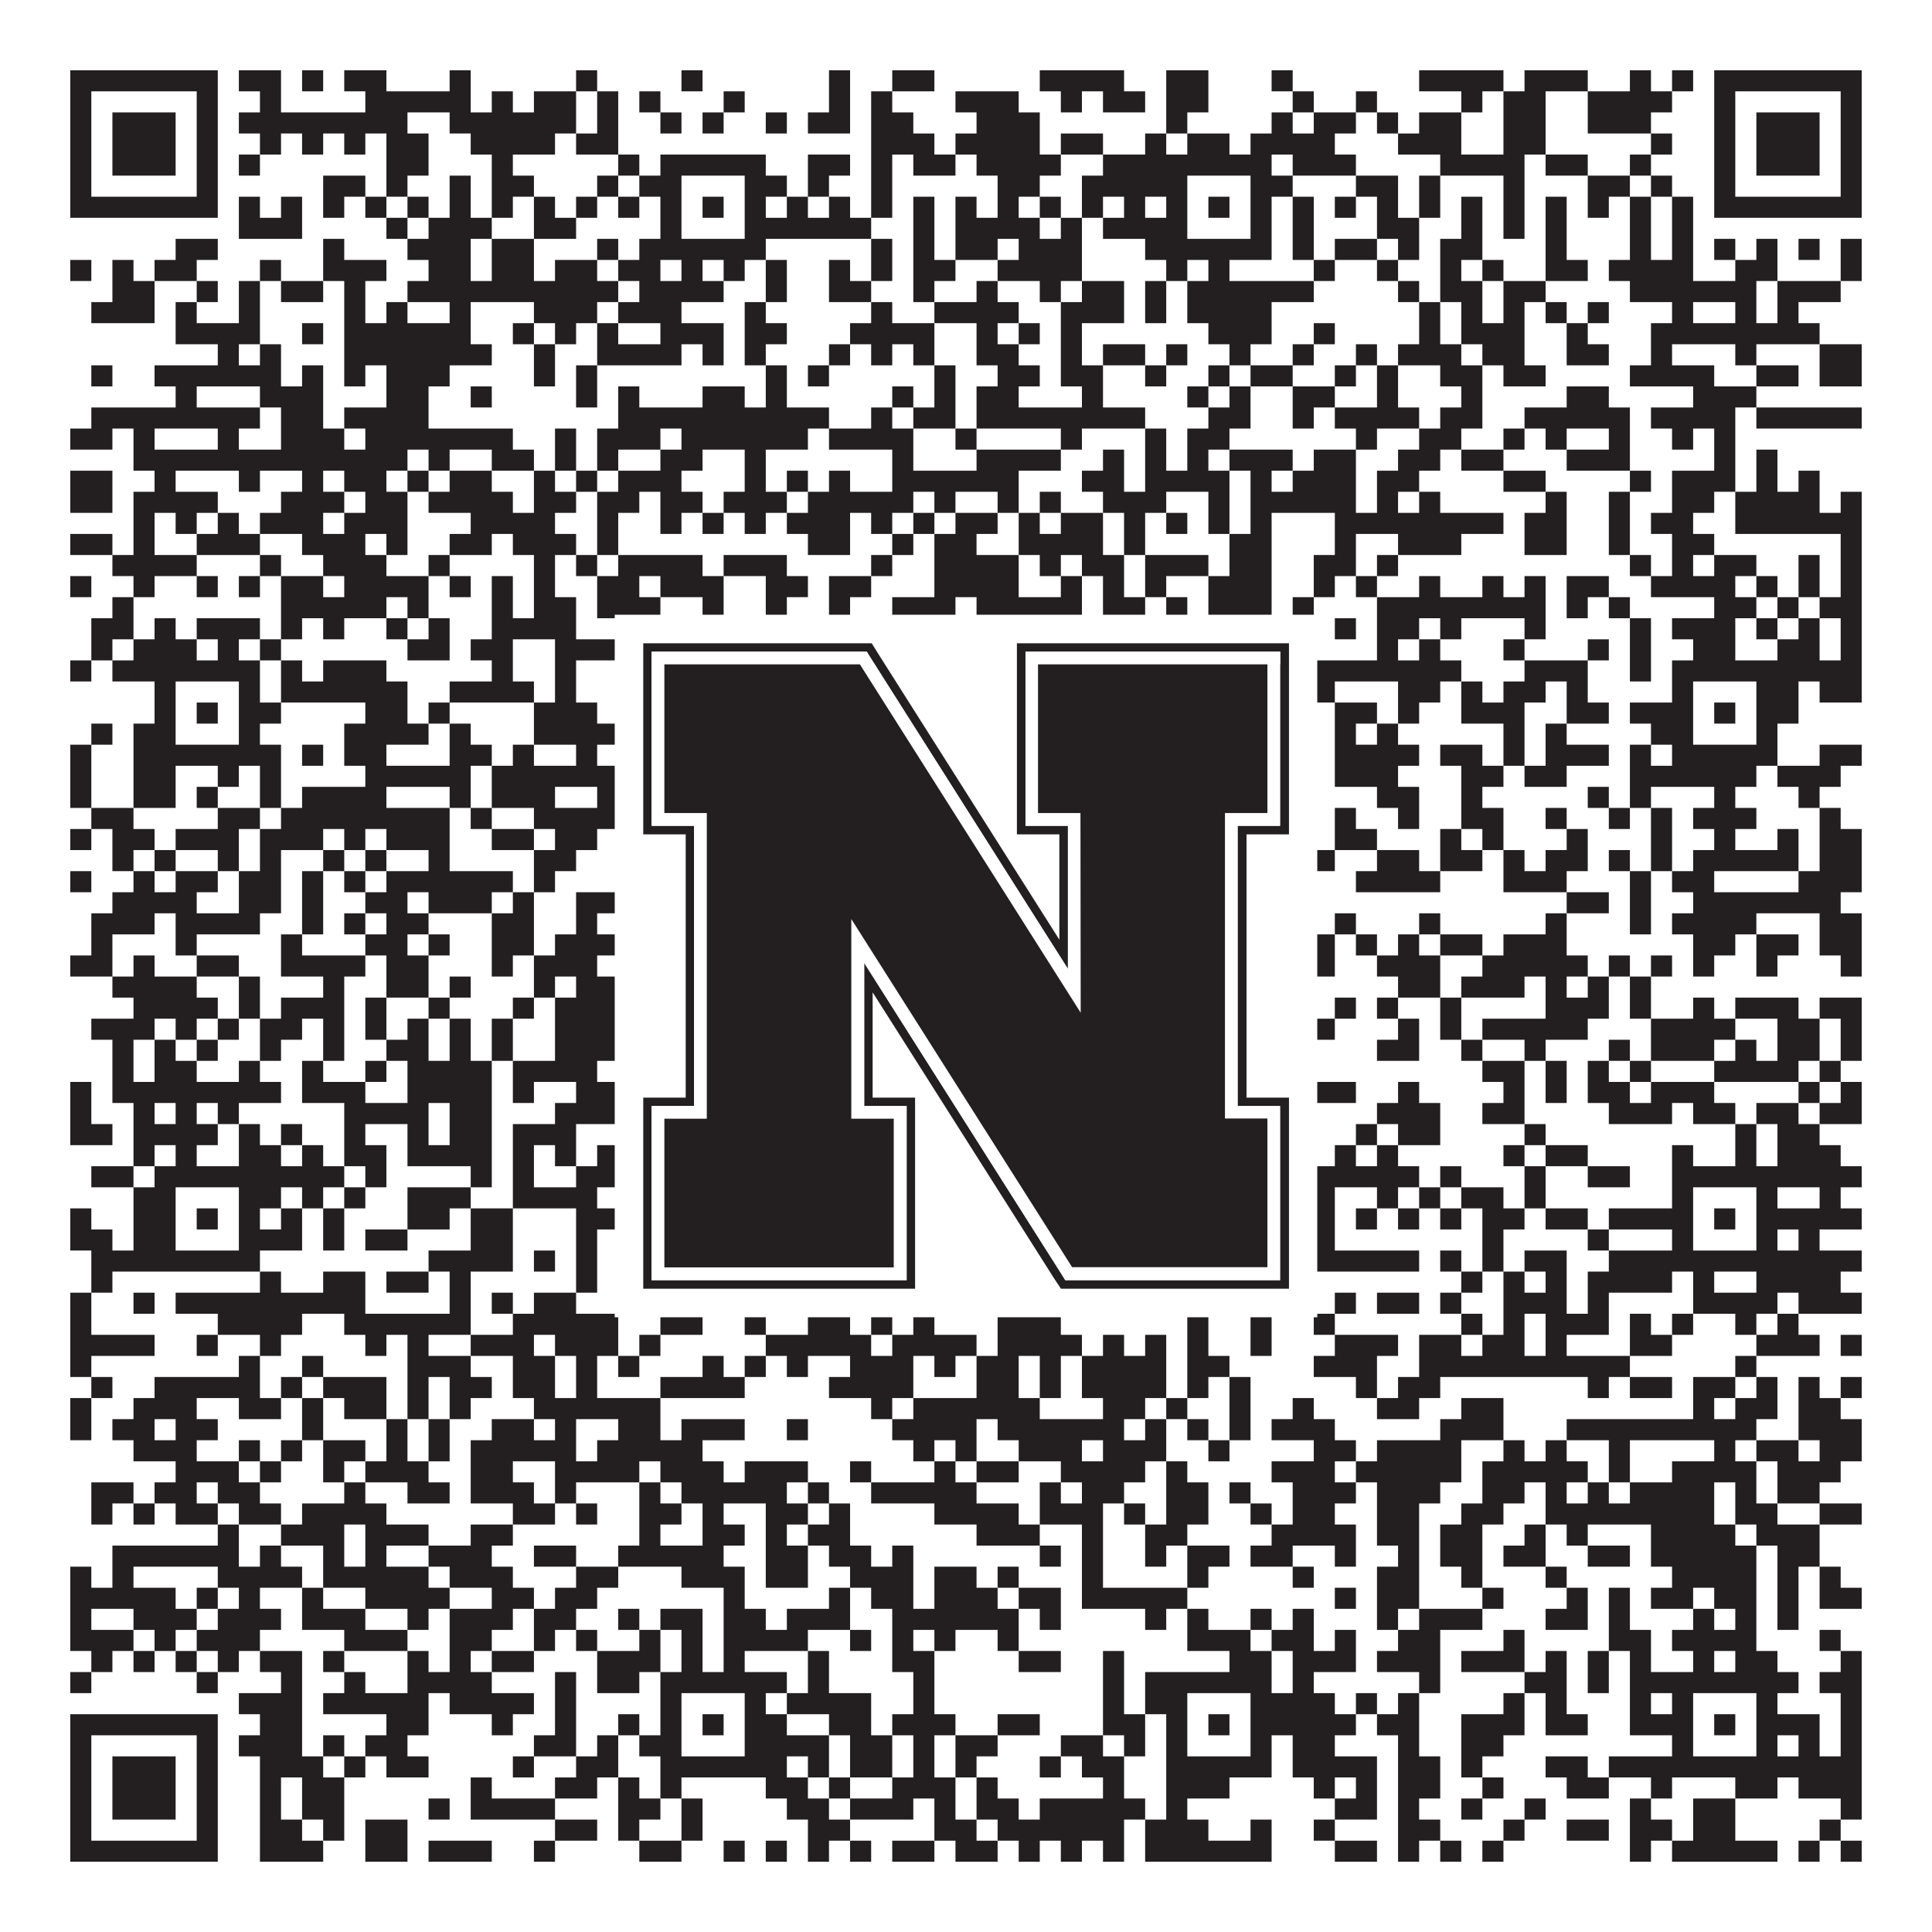
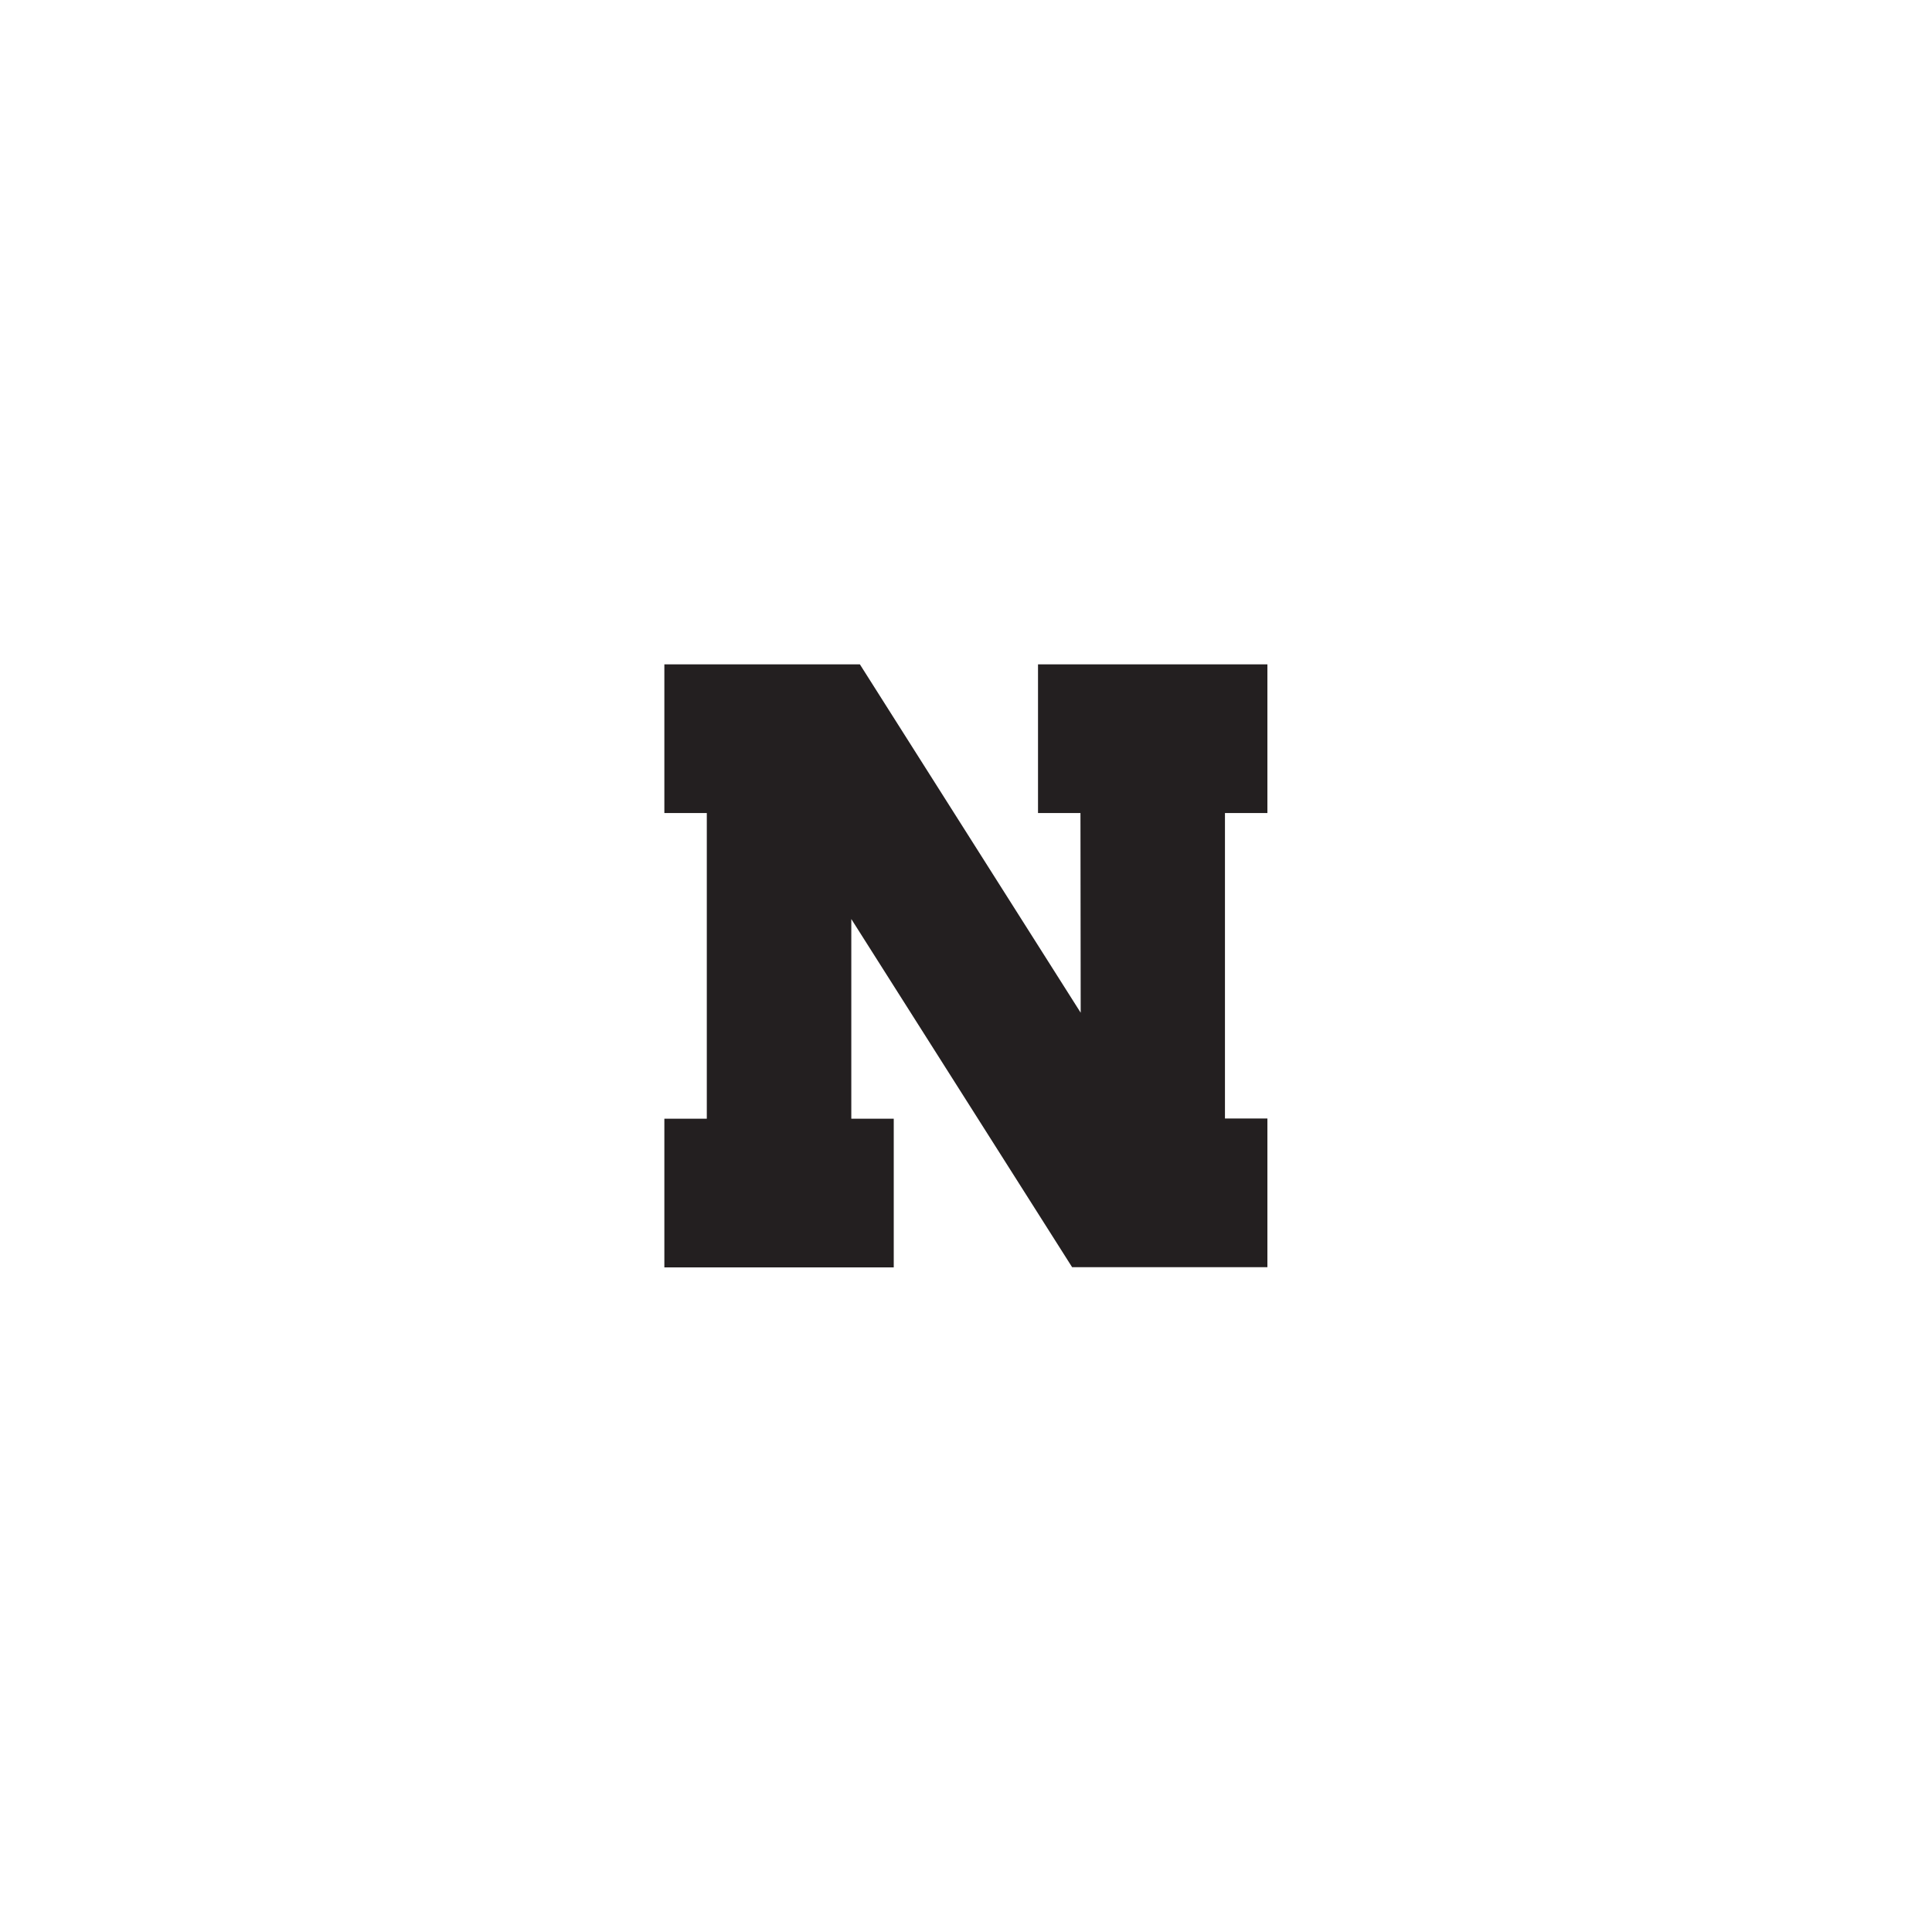
<svg xmlns="http://www.w3.org/2000/svg" version="1.1" width="1100px" height="1100px" viewBox="0 0 1100 1100">
  <rect x="0" y="0" width="1100" height="1100" fill="#ffffff" fill-opacity="1" />
-   <path fill="#231f20" fill-opacity="1" d="M40,40L124,40L124,52L40,52ZM136,40L160,40L160,52L136,52ZM172,40L184,40L184,52L172,52ZM196,40L220,40L220,52L196,52ZM256,40L268,40L268,52L256,52ZM328,40L340,40L340,52L328,52ZM388,40L400,40L400,52L388,52ZM472,40L484,40L484,52L472,52ZM508,40L532,40L532,52L508,52ZM592,40L640,40L640,52L592,52ZM664,40L688,40L688,52L664,52ZM724,40L736,40L736,52L724,52ZM808,40L856,40L856,52L808,52ZM868,40L904,40L904,52L868,52ZM928,40L940,40L940,52L928,52ZM952,40L964,40L964,52L952,52ZM976,40L1060,40L1060,52L976,52ZM40,52L52,52L52,64L40,64ZM112,52L124,52L124,64L112,64ZM148,52L160,52L160,64L148,64ZM208,52L268,52L268,64L208,64ZM280,52L292,52L292,64L280,64ZM304,52L328,52L328,64L304,64ZM340,52L352,52L352,64L340,64ZM364,52L376,52L376,64L364,64ZM412,52L424,52L424,64L412,64ZM472,52L484,52L484,64L472,64ZM496,52L508,52L508,64L496,64ZM544,52L580,52L580,64L544,64ZM604,52L616,52L616,64L604,64ZM628,52L652,52L652,64L628,64ZM664,52L688,52L688,64L664,64ZM736,52L748,52L748,64L736,64ZM772,52L784,52L784,64L772,64ZM832,52L844,52L844,64L832,64ZM856,52L880,52L880,64L856,64ZM904,52L952,52L952,64L904,64ZM976,52L988,52L988,64L976,64ZM1048,52L1060,52L1060,64L1048,64ZM40,64L52,64L52,76L40,76ZM64,64L100,64L100,76L64,76ZM112,64L124,64L124,76L112,76ZM136,64L232,64L232,76L136,76ZM256,64L328,64L328,76L256,76ZM340,64L352,64L352,76L340,76ZM376,64L388,64L388,76L376,76ZM400,64L412,64L412,76L400,76ZM436,64L448,64L448,76L436,76ZM460,64L484,64L484,76L460,76ZM496,64L520,64L520,76L496,76ZM556,64L592,64L592,76L556,76ZM664,64L676,64L676,76L664,76ZM724,64L736,64L736,76L724,76ZM748,64L772,64L772,76L748,76ZM784,64L796,64L796,76L784,76ZM808,64L832,64L832,76L808,76ZM856,64L880,64L880,76L856,76ZM904,64L940,64L940,76L904,76ZM976,64L988,64L988,76L976,76ZM1000,64L1036,64L1036,76L1000,76ZM1048,64L1060,64L1060,76L1048,76ZM40,76L52,76L52,88L40,88ZM64,76L100,76L100,88L64,88ZM112,76L124,76L124,88L112,88ZM148,76L160,76L160,88L148,88ZM172,76L184,76L184,88L172,88ZM196,76L208,76L208,88L196,88ZM220,76L244,76L244,88L220,88ZM268,76L316,76L316,88L268,88ZM328,76L352,76L352,88L328,88ZM496,76L532,76L532,88L496,88ZM544,76L592,76L592,88L544,88ZM604,76L628,76L628,88L604,88ZM652,76L664,76L664,88L652,88ZM676,76L700,76L700,88L676,88ZM712,76L760,76L760,88L712,88ZM796,76L832,76L832,88L796,88ZM856,76L880,76L880,88L856,88ZM940,76L952,76L952,88L940,88ZM976,76L988,76L988,88L976,88ZM1000,76L1036,76L1036,88L1000,88ZM1048,76L1060,76L1060,88L1048,88ZM40,88L52,88L52,100L40,100ZM64,88L100,88L100,100L64,100ZM112,88L124,88L124,100L112,100ZM136,88L148,88L148,100L136,100ZM220,88L244,88L244,100L220,100ZM280,88L292,88L292,100L280,100ZM352,88L364,88L364,100L352,100ZM376,88L436,88L436,100L376,100ZM460,88L484,88L484,100L460,100ZM496,88L508,88L508,100L496,100ZM520,88L544,88L544,100L520,100ZM556,88L604,88L604,100L556,100ZM628,88L724,88L724,100L628,100ZM736,88L772,88L772,100L736,100ZM820,88L868,88L868,100L820,100ZM880,88L904,88L904,100L880,100ZM928,88L940,88L940,100L928,100ZM976,88L988,88L988,100L976,100ZM1000,88L1036,88L1036,100L1000,100ZM1048,88L1060,88L1060,100L1048,100ZM40,100L52,100L52,112L40,112ZM112,100L124,100L124,112L112,112ZM184,100L208,100L208,112L184,112ZM220,100L232,100L232,112L220,112ZM256,100L268,100L268,112L256,112ZM280,100L304,100L304,112L280,112ZM340,100L352,100L352,112L340,112ZM364,100L388,100L388,112L364,112ZM424,100L448,100L448,112L424,112ZM460,100L472,100L472,112L460,112ZM496,100L508,100L508,112L496,112ZM568,100L592,100L592,112L568,112ZM616,100L676,100L676,112L616,112ZM712,100L736,100L736,112L712,112ZM772,100L796,100L796,112L772,112ZM808,100L820,100L820,112L808,112ZM856,100L868,100L868,112L856,112ZM904,100L928,100L928,112L904,112ZM940,100L952,100L952,112L940,112ZM976,100L988,100L988,112L976,112ZM1048,100L1060,100L1060,112L1048,112ZM40,112L124,112L124,124L40,124ZM136,112L148,112L148,124L136,124ZM160,112L172,112L172,124L160,124ZM184,112L196,112L196,124L184,124ZM208,112L220,112L220,124L208,124ZM232,112L244,112L244,124L232,124ZM256,112L268,112L268,124L256,124ZM280,112L292,112L292,124L280,124ZM304,112L316,112L316,124L304,124ZM328,112L340,112L340,124L328,124ZM352,112L364,112L364,124L352,124ZM376,112L388,112L388,124L376,124ZM400,112L412,112L412,124L400,124ZM424,112L436,112L436,124L424,124ZM448,112L460,112L460,124L448,124ZM472,112L484,112L484,124L472,124ZM496,112L508,112L508,124L496,124ZM520,112L532,112L532,124L520,124ZM544,112L556,112L556,124L544,124ZM568,112L580,112L580,124L568,124ZM592,112L604,112L604,124L592,124ZM616,112L628,112L628,124L616,124ZM640,112L652,112L652,124L640,124ZM664,112L676,112L676,124L664,124ZM688,112L700,112L700,124L688,124ZM712,112L724,112L724,124L712,124ZM736,112L748,112L748,124L736,124ZM760,112L772,112L772,124L760,124ZM784,112L796,112L796,124L784,124ZM808,112L820,112L820,124L808,124ZM832,112L844,112L844,124L832,124ZM856,112L868,112L868,124L856,124ZM880,112L892,112L892,124L880,124ZM904,112L916,112L916,124L904,124ZM928,112L940,112L940,124L928,124ZM952,112L964,112L964,124L952,124ZM976,112L1060,112L1060,124L976,124ZM136,124L172,124L172,136L136,136ZM220,124L232,124L232,136L220,136ZM244,124L280,124L280,136L244,136ZM304,124L328,124L328,136L304,136ZM376,124L388,124L388,136L376,136ZM424,124L496,124L496,136L424,136ZM520,124L532,124L532,136L520,136ZM544,124L592,124L592,136L544,136ZM604,124L616,124L616,136L604,136ZM628,124L676,124L676,136L628,136ZM712,124L724,124L724,136L712,136ZM736,124L748,124L748,136L736,136ZM784,124L808,124L808,136L784,136ZM832,124L844,124L844,136L832,136ZM856,124L868,124L868,136L856,136ZM880,124L892,124L892,136L880,136ZM928,124L940,124L940,136L928,136ZM952,124L964,124L964,136L952,136ZM100,136L124,136L124,148L100,148ZM184,136L196,136L196,148L184,148ZM232,136L268,136L268,148L232,148ZM280,136L304,136L304,148L280,148ZM340,136L352,136L352,148L340,148ZM364,136L436,136L436,148L364,148ZM496,136L508,136L508,148L496,148ZM520,136L532,136L532,148L520,148ZM544,136L568,136L568,148L544,148ZM580,136L616,136L616,148L580,148ZM652,136L724,136L724,148L652,148ZM736,136L748,136L748,148L736,148ZM760,136L784,136L784,148L760,148ZM796,136L808,136L808,148L796,148ZM820,136L844,136L844,148L820,148ZM880,136L892,136L892,148L880,148ZM928,136L940,136L940,148L928,148ZM952,136L964,136L964,148L952,148ZM976,136L988,136L988,148L976,148ZM1000,136L1012,136L1012,148L1000,148ZM1024,136L1036,136L1036,148L1024,148ZM1048,136L1060,136L1060,148L1048,148ZM40,148L52,148L52,160L40,160ZM64,148L76,148L76,160L64,160ZM88,148L112,148L112,160L88,160ZM148,148L160,148L160,160L148,160ZM184,148L220,148L220,160L184,160ZM244,148L268,148L268,160L244,160ZM280,148L304,148L304,160L280,160ZM316,148L340,148L340,160L316,160ZM352,148L376,148L376,160L352,160ZM388,148L400,148L400,160L388,160ZM412,148L424,148L424,160L412,160ZM436,148L448,148L448,160L436,160ZM472,148L484,148L484,160L472,160ZM496,148L508,148L508,160L496,160ZM520,148L544,148L544,160L520,160ZM568,148L616,148L616,160L568,160ZM664,148L676,148L676,160L664,160ZM688,148L700,148L700,160L688,160ZM748,148L760,148L760,160L748,160ZM784,148L796,148L796,160L784,160ZM820,148L832,148L832,160L820,160ZM844,148L856,148L856,160L844,160ZM880,148L904,148L904,160L880,160ZM916,148L964,148L964,160L916,160ZM988,148L1012,148L1012,160L988,160ZM1048,148L1060,148L1060,160L1048,160ZM64,160L88,160L88,172L64,172ZM112,160L124,160L124,172L112,172ZM136,160L148,160L148,172L136,172ZM160,160L184,160L184,172L160,172ZM196,160L208,160L208,172L196,172ZM232,160L352,160L352,172L232,172ZM364,160L412,160L412,172L364,172ZM436,160L448,160L448,172L436,172ZM472,160L496,160L496,172L472,172ZM520,160L532,160L532,172L520,172ZM556,160L568,160L568,172L556,172ZM592,160L604,160L604,172L592,172ZM616,160L640,160L640,172L616,172ZM652,160L664,160L664,172L652,172ZM676,160L748,160L748,172L676,172ZM796,160L808,160L808,172L796,172ZM820,160L844,160L844,172L820,172ZM856,160L880,160L880,172L856,172ZM928,160L1000,160L1000,172L928,172ZM1012,160L1048,160L1048,172L1012,172ZM52,172L88,172L88,184L52,184ZM100,172L112,172L112,184L100,184ZM136,172L148,172L148,184L136,184ZM196,172L208,172L208,184L196,184ZM220,172L232,172L232,184L220,184ZM256,172L268,172L268,184L256,184ZM304,172L340,172L340,184L304,184ZM352,172L388,172L388,184L352,184ZM424,172L436,172L436,184L424,184ZM496,172L508,172L508,184L496,184ZM532,172L580,172L580,184L532,184ZM604,172L640,172L640,184L604,184ZM652,172L664,172L664,184L652,184ZM676,172L724,172L724,184L676,184ZM808,172L820,172L820,184L808,184ZM832,172L844,172L844,184L832,184ZM856,172L868,172L868,184L856,184ZM880,172L892,172L892,184L880,184ZM904,172L916,172L916,184L904,184ZM952,172L964,172L964,184L952,184ZM988,172L1000,172L1000,184L988,184ZM1012,172L1024,172L1024,184L1012,184ZM100,184L148,184L148,196L100,196ZM172,184L184,184L184,196L172,196ZM196,184L268,184L268,196L196,196ZM292,184L304,184L304,196L292,196ZM316,184L328,184L328,196L316,196ZM340,184L352,184L352,196L340,196ZM376,184L412,184L412,196L376,196ZM424,184L448,184L448,196L424,196ZM484,184L532,184L532,196L484,196ZM556,184L568,184L568,196L556,196ZM580,184L592,184L592,196L580,196ZM604,184L616,184L616,196L604,196ZM688,184L724,184L724,196L688,196ZM748,184L760,184L760,196L748,196ZM808,184L820,184L820,196L808,196ZM832,184L868,184L868,196L832,196ZM892,184L904,184L904,196L892,196ZM940,184L1036,184L1036,196L940,196ZM124,196L136,196L136,208L124,208ZM148,196L160,196L160,208L148,208ZM196,196L280,196L280,208L196,208ZM304,196L316,196L316,208L304,208ZM340,196L388,196L388,208L340,208ZM400,196L412,196L412,208L400,208ZM424,196L436,196L436,208L424,208ZM472,196L484,196L484,208L472,208ZM496,196L508,196L508,208L496,208ZM520,196L532,196L532,208L520,208ZM556,196L580,196L580,208L556,208ZM604,196L616,196L616,208L604,208ZM628,196L652,196L652,208L628,208ZM664,196L676,196L676,208L664,208ZM700,196L712,196L712,208L700,208ZM736,196L748,196L748,208L736,208ZM772,196L784,196L784,208L772,208ZM796,196L832,196L832,208L796,208ZM844,196L868,196L868,208L844,208ZM892,196L916,196L916,208L892,208ZM940,196L952,196L952,208L940,208ZM988,196L1000,196L1000,208L988,208ZM1036,196L1060,196L1060,208L1036,208ZM52,208L64,208L64,220L52,220ZM88,208L160,208L160,220L88,220ZM172,208L184,208L184,220L172,220ZM196,208L208,208L208,220L196,220ZM220,208L256,208L256,220L220,220ZM304,208L316,208L316,220L304,220ZM328,208L340,208L340,220L328,220ZM436,208L448,208L448,220L436,220ZM460,208L472,208L472,220L460,220ZM532,208L544,208L544,220L532,220ZM568,208L592,208L592,220L568,220ZM604,208L628,208L628,220L604,220ZM652,208L664,208L664,220L652,220ZM688,208L700,208L700,220L688,220ZM712,208L736,208L736,220L712,220ZM760,208L772,208L772,220L760,220ZM784,208L796,208L796,220L784,220ZM820,208L844,208L844,220L820,220ZM856,208L880,208L880,220L856,220ZM928,208L976,208L976,220L928,220ZM1000,208L1024,208L1024,220L1000,220ZM1036,208L1060,208L1060,220L1036,220ZM100,220L112,220L112,232L100,232ZM148,220L184,220L184,232L148,232ZM220,220L244,220L244,232L220,232ZM268,220L280,220L280,232L268,232ZM328,220L340,220L340,232L328,232ZM352,220L364,220L364,232L352,232ZM400,220L424,220L424,232L400,232ZM436,220L448,220L448,232L436,232ZM508,220L520,220L520,232L508,232ZM532,220L544,220L544,232L532,232ZM556,220L580,220L580,232L556,232ZM616,220L628,220L628,232L616,232ZM676,220L688,220L688,232L676,232ZM700,220L712,220L712,232L700,232ZM736,220L760,220L760,232L736,232ZM784,220L796,220L796,232L784,232ZM832,220L844,220L844,232L832,232ZM892,220L916,220L916,232L892,232ZM964,220L1000,220L1000,232L964,232ZM52,232L148,232L148,244L52,244ZM160,232L184,232L184,244L160,244ZM196,232L244,232L244,244L196,244ZM352,232L472,232L472,244L352,244ZM496,232L508,232L508,244L496,244ZM520,232L544,232L544,244L520,244ZM556,232L652,232L652,244L556,244ZM688,232L712,232L712,244L688,244ZM736,232L748,232L748,244L736,244ZM760,232L808,232L808,244L760,244ZM820,232L844,232L844,244L820,244ZM868,232L928,232L928,244L868,244ZM940,232L988,232L988,244L940,244ZM1000,232L1060,232L1060,244L1000,244ZM40,244L64,244L64,256L40,256ZM76,244L88,244L88,256L76,256ZM124,244L136,244L136,256L124,256ZM160,244L196,244L196,256L160,256ZM208,244L292,244L292,256L208,256ZM316,244L328,244L328,256L316,256ZM340,244L376,244L376,256L340,256ZM388,244L460,244L460,256L388,256ZM472,244L520,244L520,256L472,256ZM544,244L556,244L556,256L544,256ZM604,244L616,244L616,256L604,256ZM652,244L664,244L664,256L652,256ZM676,244L700,244L700,256L676,256ZM772,244L784,244L784,256L772,256ZM808,244L832,244L832,256L808,256ZM856,244L868,244L868,256L856,256ZM880,244L892,244L892,256L880,256ZM916,244L928,244L928,256L916,256ZM952,244L964,244L964,256L952,256ZM976,244L988,244L988,256L976,256ZM76,256L232,256L232,268L76,268ZM244,256L256,256L256,268L244,268ZM280,256L304,256L304,268L280,268ZM316,256L328,256L328,268L316,268ZM340,256L352,256L352,268L340,268ZM376,256L400,256L400,268L376,268ZM424,256L436,256L436,268L424,268ZM508,256L520,256L520,268L508,268ZM556,256L604,256L604,268L556,268ZM628,256L640,256L640,268L628,268ZM652,256L664,256L664,268L652,268ZM676,256L688,256L688,268L676,268ZM700,256L736,256L736,268L700,268ZM748,256L772,256L772,268L748,268ZM796,256L820,256L820,268L796,268ZM832,256L856,256L856,268L832,268ZM892,256L928,256L928,268L892,268ZM976,256L988,256L988,268L976,268ZM1000,256L1012,256L1012,268L1000,268ZM40,268L64,268L64,280L40,280ZM88,268L100,268L100,280L88,280ZM136,268L148,268L148,280L136,280ZM172,268L184,268L184,280L172,280ZM196,268L220,268L220,280L196,280ZM232,268L244,268L244,280L232,280ZM256,268L280,268L280,280L256,280ZM304,268L316,268L316,280L304,280ZM328,268L340,268L340,280L328,280ZM352,268L388,268L388,280L352,280ZM424,268L436,268L436,280L424,280ZM448,268L460,268L460,280L448,280ZM472,268L484,268L484,280L472,280ZM508,268L580,268L580,280L508,280ZM616,268L640,268L640,280L616,280ZM652,268L700,268L700,280L652,280ZM712,268L724,268L724,280L712,280ZM736,268L772,268L772,280L736,280ZM784,268L808,268L808,280L784,280ZM856,268L880,268L880,280L856,280ZM928,268L940,268L940,280L928,280ZM952,268L988,268L988,280L952,280ZM1000,268L1012,268L1012,280L1000,280ZM1024,268L1036,268L1036,280L1024,280ZM40,280L64,280L64,292L40,292ZM76,280L124,280L124,292L76,292ZM160,280L196,280L196,292L160,292ZM208,280L232,280L232,292L208,292ZM244,280L292,280L292,292L244,292ZM304,280L328,280L328,292L304,292ZM340,280L364,280L364,292L340,292ZM376,280L400,280L400,292L376,292ZM412,280L448,280L448,292L412,292ZM460,280L520,280L520,292L460,292ZM532,280L544,280L544,292L532,292ZM568,280L580,280L580,292L568,292ZM592,280L604,280L604,292L592,292ZM628,280L664,280L664,292L628,292ZM688,280L700,280L700,292L688,292ZM712,280L772,280L772,292L712,292ZM784,280L796,280L796,292L784,292ZM808,280L820,280L820,292L808,292ZM880,280L892,280L892,292L880,292ZM916,280L928,280L928,292L916,292ZM952,280L976,280L976,292L952,292ZM988,280L1036,280L1036,292L988,292ZM1048,280L1060,280L1060,292L1048,292ZM76,292L88,292L88,304L76,304ZM100,292L112,292L112,304L100,304ZM124,292L136,292L136,304L124,304ZM148,292L184,292L184,304L148,304ZM196,292L232,292L232,304L196,304ZM268,292L316,292L316,304L268,304ZM340,292L352,292L352,304L340,304ZM376,292L388,292L388,304L376,304ZM400,292L412,292L412,304L400,304ZM424,292L436,292L436,304L424,304ZM448,292L484,292L484,304L448,304ZM496,292L508,292L508,304L496,304ZM520,292L532,292L532,304L520,304ZM544,292L568,292L568,304L544,304ZM580,292L592,292L592,304L580,304ZM604,292L628,292L628,304L604,304ZM640,292L652,292L652,304L640,304ZM664,292L676,292L676,304L664,304ZM688,292L700,292L700,304L688,304ZM712,292L724,292L724,304L712,304ZM760,292L856,292L856,304L760,304ZM868,292L892,292L892,304L868,304ZM916,292L928,292L928,304L916,304ZM940,292L964,292L964,304L940,304ZM988,292L1060,292L1060,304L988,304ZM40,304L64,304L64,316L40,316ZM76,304L88,304L88,316L76,316ZM112,304L148,304L148,316L112,316ZM172,304L208,304L208,316L172,316ZM220,304L232,304L232,316L220,316ZM256,304L280,304L280,316L256,316ZM292,304L328,304L328,316L292,316ZM340,304L352,304L352,316L340,316ZM460,304L484,304L484,316L460,316ZM508,304L520,304L520,316L508,316ZM532,304L556,304L556,316L532,316ZM580,304L628,304L628,316L580,316ZM640,304L652,304L652,316L640,316ZM700,304L724,304L724,316L700,316ZM760,304L772,304L772,316L760,316ZM796,304L832,304L832,316L796,316ZM868,304L892,304L892,316L868,316ZM916,304L928,304L928,316L916,316ZM952,304L976,304L976,316L952,316ZM1048,304L1060,304L1060,316L1048,316ZM64,316L112,316L112,328L64,328ZM148,316L160,316L160,328L148,328ZM184,316L220,316L220,328L184,328ZM244,316L256,316L256,328L244,328ZM304,316L316,316L316,328L304,328ZM328,316L340,316L340,328L328,328ZM352,316L400,316L400,328L352,328ZM412,316L448,316L448,328L412,328ZM496,316L508,316L508,328L496,328ZM532,316L580,316L580,328L532,328ZM592,316L604,316L604,328L592,328ZM616,316L640,316L640,328L616,328ZM652,316L688,316L688,328L652,328ZM700,316L724,316L724,328L700,328ZM748,316L772,316L772,328L748,328ZM784,316L796,316L796,328L784,328ZM928,316L940,316L940,328L928,328ZM952,316L964,316L964,328L952,328ZM976,316L1000,316L1000,328L976,328ZM1024,316L1036,316L1036,328L1024,328ZM1048,316L1060,316L1060,328L1048,328ZM40,328L52,328L52,340L40,340ZM76,328L88,328L88,340L76,340ZM112,328L124,328L124,340L112,340ZM136,328L148,328L148,340L136,340ZM160,328L184,328L184,340L160,340ZM196,328L244,328L244,340L196,340ZM256,328L268,328L268,340L256,340ZM280,328L292,328L292,340L280,340ZM304,328L316,328L316,340L304,340ZM340,328L364,328L364,340L340,340ZM376,328L412,328L412,340L376,340ZM436,328L460,328L460,340L436,340ZM472,328L496,328L496,340L472,340ZM532,328L580,328L580,340L532,340ZM604,328L616,328L616,340L604,340ZM628,328L640,328L640,340L628,340ZM652,328L664,328L664,340L652,340ZM688,328L724,328L724,340L688,340ZM748,328L760,328L760,340L748,340ZM772,328L784,328L784,340L772,340ZM808,328L820,328L820,340L808,340ZM844,328L856,328L856,340L844,340ZM868,328L880,328L880,340L868,340ZM892,328L916,328L916,340L892,340ZM940,328L988,328L988,340L940,340ZM1000,328L1012,328L1012,340L1000,340ZM1024,328L1036,328L1036,340L1024,340ZM1048,328L1060,328L1060,340L1048,340ZM64,340L76,340L76,352L64,352ZM160,340L220,340L220,352L160,352ZM232,340L244,340L244,352L232,352ZM280,340L292,340L292,352L280,352ZM304,340L328,340L328,352L304,352ZM340,340L376,340L376,352L340,352ZM400,340L412,340L412,352L400,352ZM436,340L448,340L448,352L436,352ZM472,340L484,340L484,352L472,352ZM508,340L544,340L544,352L508,352ZM556,340L616,340L616,352L556,352ZM628,340L652,340L652,352L628,352ZM664,340L676,340L676,352L664,352ZM688,340L724,340L724,352L688,352ZM736,340L748,340L748,352L736,352ZM784,340L880,340L880,352L784,352ZM892,340L904,340L904,352L892,352ZM916,340L928,340L928,352L916,352ZM976,340L1000,340L1000,352L976,352ZM1012,340L1024,340L1024,352L1012,352ZM1036,340L1060,340L1060,352L1036,352ZM52,352L76,352L76,364L52,364ZM88,352L100,352L100,364L88,364ZM112,352L148,352L148,364L112,364ZM160,352L172,352L172,364L160,364ZM184,352L196,352L196,364L184,364ZM220,352L232,352L232,364L220,364ZM244,352L256,352L256,364L244,364ZM280,352L328,352L328,364L280,364ZM352,352L376,352L376,364L352,364ZM388,352L400,352L400,364L388,364ZM412,352L424,352L424,364L412,364ZM436,352L448,352L448,364L436,364ZM460,352L472,352L472,364L460,364ZM496,352L508,352L508,364L496,364ZM556,352L580,352L580,364L556,364ZM592,352L616,352L616,364L592,364ZM628,352L652,352L652,364L628,364ZM664,352L688,352L688,364L664,364ZM712,352L748,352L748,364L712,364ZM760,352L772,352L772,364L760,364ZM784,352L808,352L808,364L784,364ZM820,352L832,352L832,364L820,364ZM868,352L880,352L880,364L868,364ZM928,352L940,352L940,364L928,364ZM952,352L988,352L988,364L952,364ZM1000,352L1012,352L1012,364L1000,364ZM1024,352L1036,352L1036,364L1024,364ZM1048,352L1060,352L1060,364L1048,364ZM52,364L64,364L64,376L52,376ZM76,364L112,364L112,376L76,376ZM124,364L136,364L136,376L124,376ZM148,364L160,364L160,376L148,376ZM232,364L256,364L256,376L232,376ZM268,364L292,364L292,376L268,376ZM316,364L364,364L364,376L316,376ZM412,364L424,364L424,376L412,376ZM448,364L472,364L472,376L448,376ZM484,364L496,364L496,376L484,376ZM520,364L544,364L544,376L520,376ZM604,364L640,364L640,376L604,376ZM652,364L688,364L688,376L652,376ZM736,364L748,364L748,376L736,376ZM784,364L796,364L796,376L784,376ZM808,364L820,364L820,376L808,376ZM856,364L868,364L868,376L856,376ZM904,364L916,364L916,376L904,376ZM928,364L940,364L940,376L928,376ZM964,364L988,364L988,376L964,376ZM1012,364L1036,364L1036,376L1012,376ZM1048,364L1060,364L1060,376L1048,376ZM40,376L52,376L52,388L40,388ZM64,376L148,376L148,388L64,388ZM160,376L172,376L172,388L160,388ZM184,376L220,376L220,388L184,388ZM280,376L292,376L292,388L280,388ZM316,376L328,376L328,388L316,388ZM364,376L448,376L448,388L364,388ZM460,376L496,376L496,388L460,388ZM508,376L520,376L520,388L508,388ZM556,376L568,376L568,388L556,388ZM592,376L604,376L604,388L592,388ZM628,376L652,376L652,388L628,388ZM664,376L832,376L832,388L664,388ZM868,376L904,376L904,388L868,388ZM928,376L940,376L940,388L928,388ZM952,376L1060,376L1060,388L952,388ZM88,388L100,388L100,400L88,400ZM136,388L148,388L148,400L136,400ZM160,388L232,388L232,400L160,400ZM256,388L304,388L304,400L256,400ZM316,388L328,388L328,400L316,400ZM352,388L388,388L388,400L352,400ZM424,388L436,388L436,400L424,400ZM472,388L484,388L484,400L472,400ZM496,388L520,388L520,400L496,400ZM544,388L604,388L604,400L544,400ZM652,388L676,388L676,400L652,400ZM712,388L724,388L724,400L712,400ZM748,388L760,388L760,400L748,400ZM796,388L820,388L820,400L796,400ZM832,388L844,388L844,400L832,400ZM856,388L880,388L880,400L856,400ZM892,388L904,388L904,400L892,400ZM952,388L964,388L964,400L952,400ZM1000,388L1024,388L1024,400L1000,400ZM1036,388L1060,388L1060,400L1036,400ZM88,400L100,400L100,412L88,412ZM112,400L124,400L124,412L112,412ZM136,400L160,400L160,412L136,412ZM208,400L232,400L232,412L208,412ZM244,400L256,400L256,412L244,412ZM304,400L340,400L340,412L304,412ZM352,400L388,400L388,412L352,412ZM400,400L412,400L412,412L400,412ZM424,400L472,400L472,412L424,412ZM520,400L592,400L592,412L520,412ZM616,400L628,400L628,412L616,412ZM640,400L652,400L652,412L640,412ZM664,400L676,400L676,412L664,412ZM688,400L700,400L700,412L688,412ZM712,400L736,400L736,412L712,412ZM760,400L784,400L784,412L760,412ZM796,400L808,400L808,412L796,412ZM832,400L868,400L868,412L832,412ZM892,400L916,400L916,412L892,412ZM928,400L964,400L964,412L928,412ZM976,400L988,400L988,412L976,412ZM1000,400L1024,400L1024,412L1000,412ZM52,412L64,412L64,424L52,424ZM76,412L100,412L100,424L76,424ZM136,412L148,412L148,424L136,424ZM196,412L244,412L244,424L196,424ZM256,412L268,412L268,424L256,424ZM304,412L388,412L388,424L304,424ZM424,412L436,412L436,424L424,424ZM472,412L508,412L508,424L472,424ZM544,412L556,412L556,424L544,424ZM568,412L580,412L580,424L568,424ZM592,412L604,412L604,424L592,424ZM640,412L676,412L676,424L640,424ZM712,412L724,412L724,424L712,424ZM760,412L772,412L772,424L760,424ZM784,412L796,412L796,424L784,424ZM856,412L868,412L868,424L856,424ZM880,412L892,412L892,424L880,424ZM940,412L964,412L964,424L940,424ZM1000,412L1012,412L1012,424L1000,424ZM40,424L52,424L52,436L40,436ZM76,424L160,424L160,436L76,436ZM172,424L184,424L184,436L172,436ZM196,424L220,424L220,436L196,436ZM256,424L280,424L280,436L256,436ZM292,424L304,424L304,436L292,436ZM328,424L340,424L340,436L328,436ZM352,424L364,424L364,436L352,436ZM376,424L436,424L436,436L376,436ZM448,424L532,424L532,436L448,436ZM544,424L568,424L568,436L544,436ZM580,424L592,424L592,436L580,436ZM604,424L724,424L724,436L604,436ZM736,424L748,424L748,436L736,436ZM760,424L808,424L808,436L760,436ZM820,424L844,424L844,436L820,436ZM856,424L868,424L868,436L856,436ZM880,424L916,424L916,436L880,436ZM928,424L940,424L940,436L928,436ZM952,424L1012,424L1012,436L952,436ZM1036,424L1060,424L1060,436L1036,436ZM40,436L52,436L52,448L40,448ZM76,436L100,436L100,448L76,448ZM124,436L136,436L136,448L124,448ZM148,436L160,436L160,448L148,448ZM208,436L268,436L268,448L208,448ZM280,436L364,436L364,448L280,448ZM388,436L448,436L448,448L388,448ZM472,436L496,436L496,448L472,448ZM508,436L520,436L520,448L508,448ZM532,436L544,436L544,448L532,448ZM556,436L604,436L604,448L556,448ZM616,436L652,436L652,448L616,448ZM664,436L676,436L676,448L664,448ZM688,436L724,436L724,448L688,448ZM736,436L748,436L748,448L736,448ZM760,436L796,436L796,448L760,448ZM832,436L856,436L856,448L832,448ZM868,436L892,436L892,448L868,448ZM928,436L1000,436L1000,448L928,448ZM1012,436L1048,436L1048,448L1012,448ZM40,448L52,448L52,460L40,460ZM76,448L100,448L100,460L76,460ZM112,448L124,448L124,460L112,460ZM148,448L160,448L160,460L148,460ZM172,448L220,448L220,460L172,460ZM256,448L268,448L268,460L256,460ZM280,448L316,448L316,460L280,460ZM340,448L352,448L352,460L340,460ZM364,448L376,448L376,460L364,460ZM388,448L400,448L400,460L388,460ZM424,448L484,448L484,460L424,460ZM496,448L520,448L520,460L496,460ZM532,448L556,448L556,460L532,460ZM592,448L604,448L604,460L592,460ZM628,448L640,448L640,460L628,460ZM664,448L688,448L688,460L664,460ZM712,448L724,448L724,460L712,460ZM736,448L748,448L748,460L736,460ZM784,448L808,448L808,460L784,460ZM832,448L844,448L844,460L832,460ZM904,448L916,448L916,460L904,460ZM928,448L940,448L940,460L928,460ZM976,448L988,448L988,460L976,460ZM1024,448L1036,448L1036,460L1024,460ZM52,460L76,460L76,472L52,472ZM124,460L148,460L148,472L124,472ZM160,460L256,460L256,472L160,472ZM268,460L280,460L280,472L268,472ZM304,460L376,460L376,472L304,472ZM388,460L400,460L400,472L388,472ZM436,460L484,460L484,472L436,472ZM508,460L532,460L532,472L508,472ZM544,460L604,460L604,472L544,472ZM628,460L652,460L652,472L628,472ZM676,460L700,460L700,472L676,472ZM712,460L724,460L724,472L712,472ZM760,460L772,460L772,472L760,472ZM796,460L808,460L808,472L796,472ZM832,460L856,460L856,472L832,472ZM880,460L892,460L892,472L880,472ZM916,460L928,460L928,472L916,472ZM940,460L952,460L952,472L940,472ZM964,460L1000,460L1000,472L964,472ZM1036,460L1048,460L1048,472L1036,472ZM40,472L52,472L52,484L40,484ZM64,472L88,472L88,484L64,484ZM100,472L136,472L136,484L100,484ZM148,472L184,472L184,484L148,484ZM196,472L208,472L208,484L196,484ZM220,472L256,472L256,484L220,484ZM280,472L304,472L304,484L280,484ZM316,472L340,472L340,484L316,484ZM376,472L400,472L400,484L376,484ZM436,472L460,472L460,484L436,484ZM472,472L484,472L484,484L472,484ZM496,472L568,472L568,484L496,484ZM592,472L604,472L604,484L592,484ZM616,472L640,472L640,484L616,484ZM688,472L700,472L700,484L688,484ZM760,472L784,472L784,484L760,484ZM820,472L832,472L832,484L820,484ZM844,472L856,472L856,484L844,484ZM892,472L904,472L904,484L892,484ZM940,472L952,472L952,484L940,484ZM976,472L988,472L988,484L976,484ZM1012,472L1024,472L1024,484L1012,484ZM1036,472L1060,472L1060,484L1036,484ZM64,484L76,484L76,496L64,496ZM88,484L100,484L100,496L88,496ZM124,484L136,484L136,496L124,496ZM148,484L160,484L160,496L148,496ZM184,484L196,484L196,496L184,496ZM208,484L220,484L220,496L208,496ZM244,484L256,484L256,496L244,496ZM304,484L328,484L328,496L304,496ZM352,484L388,484L388,496L352,496ZM400,484L424,484L424,496L400,496ZM436,484L472,484L472,496L436,496ZM496,484L508,484L508,496L496,496ZM532,484L544,484L544,496L532,496ZM556,484L568,484L568,496L556,496ZM580,484L616,484L616,496L580,496ZM700,484L712,484L712,496L700,496ZM724,484L736,484L736,496L724,496ZM748,484L760,484L760,496L748,496ZM784,484L808,484L808,496L784,496ZM820,484L844,484L844,496L820,496ZM856,484L868,484L868,496L856,496ZM880,484L904,484L904,496L880,496ZM916,484L928,484L928,496L916,496ZM940,484L952,484L952,496L940,496ZM964,484L1024,484L1024,496L964,496ZM1036,484L1060,484L1060,496L1036,496ZM40,496L52,496L52,508L40,508ZM76,496L88,496L88,508L76,508ZM100,496L124,496L124,508L100,508ZM136,496L160,496L160,508L136,508ZM172,496L184,496L184,508L172,508ZM196,496L208,496L208,508L196,508ZM220,496L292,496L292,508L220,508ZM304,496L316,496L316,508L304,508ZM352,496L400,496L400,508L352,508ZM436,496L448,496L448,508L436,508ZM472,496L484,496L484,508L472,508ZM532,496L568,496L568,508L532,508ZM592,496L604,496L604,508L592,508ZM652,496L664,496L664,508L652,508ZM688,496L712,496L712,508L688,508ZM724,496L748,496L748,508L724,508ZM772,496L820,496L820,508L772,508ZM856,496L892,496L892,508L856,508ZM928,496L940,496L940,508L928,508ZM952,496L976,496L976,508L952,508ZM1024,496L1060,496L1060,508L1024,508ZM64,508L112,508L112,520L64,520ZM136,508L160,508L160,520L136,520ZM172,508L184,508L184,520L172,520ZM208,508L232,508L232,520L208,520ZM244,508L280,508L280,520L244,520ZM292,508L304,508L304,520L292,520ZM328,508L352,508L352,520L328,520ZM376,508L400,508L400,520L376,520ZM412,508L424,508L424,520L412,520ZM448,508L484,508L484,520L448,520ZM496,508L508,508L508,520L496,520ZM520,508L532,508L532,520L520,520ZM544,508L568,508L568,520L544,520ZM604,508L640,508L640,520L604,520ZM652,508L664,508L664,520L652,520ZM700,508L724,508L724,520L700,520ZM892,508L916,508L916,520L892,520ZM928,508L940,508L940,520L928,520ZM964,508L1048,508L1048,520L964,520ZM52,520L88,520L88,532L52,532ZM100,520L148,520L148,532L100,532ZM172,520L184,520L184,532L172,532ZM196,520L208,520L208,532L196,532ZM220,520L244,520L244,532L220,532ZM280,520L304,520L304,532L280,532ZM328,520L340,520L340,532L328,532ZM376,520L400,520L400,532L376,532ZM424,520L448,520L448,532L424,532ZM460,520L472,520L472,532L460,532ZM484,520L532,520L532,532L484,532ZM556,520L568,520L568,532L556,532ZM592,520L604,520L604,532L592,532ZM628,520L640,520L640,532L628,532ZM652,520L676,520L676,532L652,532ZM688,520L700,520L700,532L688,532ZM736,520L748,520L748,532L736,532ZM760,520L772,520L772,532L760,532ZM808,520L820,520L820,532L808,532ZM880,520L892,520L892,532L880,532ZM928,520L940,520L940,532L928,532ZM952,520L1000,520L1000,532L952,532ZM1036,520L1060,520L1060,532L1036,532ZM52,532L64,532L64,544L52,544ZM100,532L112,532L112,544L100,544ZM160,532L172,532L172,544L160,544ZM208,532L232,532L232,544L208,544ZM244,532L256,532L256,544L244,544ZM280,532L304,532L304,544L280,544ZM316,532L364,532L364,544L316,544ZM388,532L400,532L400,544L388,544ZM412,532L436,532L436,544L412,544ZM448,532L484,532L484,544L448,544ZM520,532L628,532L628,544L520,544ZM640,532L652,532L652,544L640,544ZM664,532L688,532L688,544L664,544ZM712,532L724,532L724,544L712,544ZM736,532L760,532L760,544L736,544ZM772,532L784,532L784,544L772,544ZM796,532L808,532L808,544L796,544ZM820,532L844,532L844,544L820,544ZM856,532L892,532L892,544L856,544ZM964,532L988,532L988,544L964,544ZM1000,532L1024,532L1024,544L1000,544ZM1036,532L1060,532L1060,544L1036,544ZM40,544L64,544L64,556L40,556ZM76,544L88,544L88,556L76,556ZM112,544L136,544L136,556L112,556ZM160,544L208,544L208,556L160,556ZM220,544L244,544L244,556L220,556ZM280,544L292,544L292,556L280,556ZM304,544L340,544L340,556L304,556ZM364,544L400,544L400,556L364,556ZM484,544L496,544L496,556L484,556ZM508,544L568,544L568,556L508,556ZM616,544L640,544L640,556L616,556ZM688,544L700,544L700,556L688,556ZM712,544L736,544L736,556L712,556ZM748,544L760,544L760,556L748,556ZM784,544L820,544L820,556L784,556ZM844,544L904,544L904,556L844,556ZM916,544L928,544L928,556L916,556ZM940,544L952,544L952,556L940,556ZM964,544L976,544L976,556L964,556ZM1000,544L1012,544L1012,556L1000,556ZM1048,544L1060,544L1060,556L1048,556ZM64,556L112,556L112,568L64,568ZM136,556L148,556L148,568L136,568ZM184,556L196,556L196,568L184,568ZM220,556L244,556L244,568L220,568ZM256,556L268,556L268,568L256,568ZM304,556L316,556L316,568L304,568ZM328,556L352,556L352,568L328,568ZM376,556L400,556L400,568L376,568ZM436,556L472,556L472,568L436,568ZM532,556L592,556L592,568L532,568ZM616,556L640,556L640,568L616,568ZM652,556L676,556L676,568L652,568ZM688,556L736,556L736,568L688,568ZM796,556L820,556L820,568L796,568ZM832,556L868,556L868,568L832,568ZM880,556L892,556L892,568L880,568ZM904,556L916,556L916,568L904,568ZM928,556L940,556L940,568L928,568ZM76,568L124,568L124,580L76,580ZM136,568L148,568L148,580L136,580ZM160,568L196,568L196,580L160,580ZM208,568L220,568L220,580L208,580ZM244,568L256,568L256,580L244,580ZM292,568L304,568L304,580L292,580ZM316,568L376,568L376,580L316,580ZM412,568L436,568L436,580L412,580ZM448,568L460,568L460,580L448,580ZM472,568L484,568L484,580L472,580ZM508,568L520,568L520,580L508,580ZM544,568L556,568L556,580L544,580ZM568,568L580,568L580,580L568,580ZM592,568L628,568L628,580L592,580ZM664,568L676,568L676,580L664,580ZM700,568L724,568L724,580L700,580ZM736,568L748,568L748,580L736,580ZM760,568L772,568L772,580L760,580ZM784,568L796,568L796,580L784,580ZM820,568L832,568L832,580L820,580ZM880,568L916,568L916,580L880,580ZM928,568L940,568L940,580L928,580ZM964,568L976,568L976,580L964,580ZM988,568L1024,568L1024,580L988,580ZM1036,568L1060,568L1060,580L1036,580ZM52,580L88,580L88,592L52,592ZM100,580L112,580L112,592L100,592ZM124,580L136,580L136,592L124,592ZM148,580L172,580L172,592L148,592ZM184,580L196,580L196,592L184,592ZM208,580L220,580L220,592L208,592ZM232,580L244,580L244,592L232,592ZM256,580L268,580L268,592L256,592ZM280,580L292,580L292,592L280,592ZM316,580L352,580L352,592L316,592ZM364,580L376,580L376,592L364,592ZM412,580L472,580L472,592L412,592ZM484,580L520,580L520,592L484,592ZM532,580L556,580L556,592L532,592ZM568,580L592,580L592,592L568,592ZM604,580L616,580L616,592L604,592ZM628,580L640,580L640,592L628,592ZM676,580L700,580L700,592L676,592ZM712,580L760,580L760,592L712,592ZM796,580L808,580L808,592L796,592ZM820,580L832,580L832,592L820,592ZM844,580L904,580L904,592L844,592ZM940,580L988,580L988,592L940,592ZM1012,580L1036,580L1036,592L1012,592ZM1048,580L1060,580L1060,592L1048,592ZM64,592L76,592L76,604L64,604ZM88,592L100,592L100,604L88,604ZM112,592L124,592L124,604L112,604ZM148,592L160,592L160,604L148,604ZM184,592L196,592L196,604L184,604ZM220,592L244,592L244,604L220,604ZM256,592L268,592L268,604L256,604ZM280,592L292,592L292,604L280,604ZM316,592L364,592L364,604L316,604ZM388,592L424,592L424,604L388,604ZM496,592L520,592L520,604L496,604ZM532,592L544,592L544,604L532,604ZM592,592L604,592L604,604L592,604ZM616,592L628,592L628,604L616,604ZM640,592L652,592L652,604L640,604ZM676,592L688,592L688,604L676,604ZM712,592L748,592L748,604L712,604ZM784,592L808,592L808,604L784,604ZM832,592L844,592L844,604L832,604ZM868,592L880,592L880,604L868,604ZM916,592L928,592L928,604L916,604ZM940,592L976,592L976,604L940,604ZM988,592L1000,592L1000,604L988,604ZM1012,592L1036,592L1036,604L1012,604ZM1048,592L1060,592L1060,604L1048,604ZM64,604L76,604L76,616L64,616ZM88,604L112,604L112,616L88,616ZM136,604L148,604L148,616L136,616ZM172,604L184,604L184,616L172,616ZM208,604L220,604L220,616L208,616ZM232,604L280,604L280,616L232,616ZM292,604L340,604L340,616L292,616ZM352,604L364,604L364,616L352,616ZM388,604L400,604L400,616L388,616ZM412,604L424,604L424,616L412,616ZM436,604L448,604L448,616L436,616ZM496,604L508,604L508,616L496,616ZM520,604L532,604L532,616L520,616ZM568,604L616,604L616,616L568,616ZM628,604L640,604L640,616L628,616ZM652,604L676,604L676,616L652,616ZM844,604L868,604L868,616L844,616ZM880,604L892,604L892,616L880,616ZM904,604L916,604L916,616L904,616ZM928,604L940,604L940,616L928,616ZM976,604L1024,604L1024,616L976,616ZM1036,604L1048,604L1048,616L1036,616ZM40,616L52,616L52,628L40,628ZM64,616L160,616L160,628L64,628ZM172,616L208,616L208,628L172,628ZM232,616L280,616L280,628L232,628ZM292,616L304,616L304,628L292,628ZM328,616L364,616L364,628L328,628ZM376,616L436,616L436,628L376,628ZM508,616L520,616L520,628L508,628ZM532,616L544,616L544,628L532,628ZM556,616L592,616L592,628L556,628ZM604,616L652,616L652,628L604,628ZM664,616L676,616L676,628L664,628ZM688,616L772,616L772,628L688,628ZM796,616L808,616L808,628L796,628ZM856,616L868,616L868,628L856,628ZM880,616L892,616L892,628L880,628ZM904,616L928,616L928,628L904,628ZM940,616L976,616L976,628L940,628ZM1024,616L1036,616L1036,628L1024,628ZM1048,616L1060,616L1060,628L1048,628ZM40,628L52,628L52,640L40,640ZM76,628L88,628L88,640L76,640ZM100,628L112,628L112,640L100,640ZM124,628L136,628L136,640L124,640ZM196,628L244,628L244,640L196,640ZM256,628L280,628L280,640L256,640ZM316,628L388,628L388,640L316,640ZM400,628L424,628L424,640L400,640ZM436,628L472,628L472,640L436,640ZM484,628L496,628L496,640L484,640ZM508,628L568,628L568,640L508,640ZM580,628L592,628L592,640L580,640ZM604,628L628,628L628,640L604,640ZM652,628L664,628L664,640L652,640ZM676,628L688,628L688,640L676,640ZM712,628L724,628L724,640L712,640ZM736,628L748,628L748,640L736,640ZM784,628L820,628L820,640L784,640ZM844,628L868,628L868,640L844,640ZM916,628L952,628L952,640L916,640ZM964,628L988,628L988,640L964,640ZM1000,628L1024,628L1024,640L1000,640ZM1036,628L1060,628L1060,640L1036,640ZM40,640L64,640L64,652L40,652ZM76,640L124,640L124,652L76,652ZM136,640L148,640L148,652L136,652ZM160,640L172,640L172,652L160,652ZM196,640L208,640L208,652L196,652ZM232,640L244,640L244,652L232,652ZM256,640L280,640L280,652L256,652ZM292,640L328,640L328,652L292,652ZM388,640L400,640L400,652L388,652ZM412,640L424,640L424,652L412,652ZM460,640L472,640L472,652L460,652ZM484,640L496,640L496,652L484,652ZM508,640L520,640L520,652L508,652ZM532,640L544,640L544,652L532,652ZM556,640L580,640L580,652L556,652ZM592,640L616,640L616,652L592,652ZM628,640L640,640L640,652L628,652ZM652,640L676,640L676,652L652,652ZM700,640L712,640L712,652L700,652ZM724,640L736,640L736,652L724,652ZM772,640L784,640L784,652L772,652ZM796,640L820,640L820,652L796,652ZM868,640L880,640L880,652L868,652ZM988,640L1000,640L1000,652L988,652ZM1012,640L1036,640L1036,652L1012,652ZM76,652L88,652L88,664L76,664ZM100,652L112,652L112,664L100,664ZM136,652L160,652L160,664L136,664ZM172,652L184,652L184,664L172,664ZM196,652L220,652L220,664L196,664ZM232,652L280,652L280,664L232,664ZM292,652L304,652L304,664L292,664ZM316,652L328,652L328,664L316,664ZM340,652L364,652L364,664L340,664ZM388,652L436,652L436,664L388,664ZM448,652L460,652L460,664L448,664ZM472,652L496,652L496,664L472,664ZM532,652L556,652L556,664L532,664ZM592,652L604,652L604,664L592,664ZM616,652L652,652L652,664L616,664ZM700,652L712,652L712,664L700,664ZM760,652L772,652L772,664L760,664ZM784,652L796,652L796,664L784,664ZM856,652L868,652L868,664L856,664ZM880,652L904,652L904,664L880,664ZM952,652L964,652L964,664L952,664ZM988,652L1000,652L1000,664L988,664ZM1012,652L1048,652L1048,664L1012,664ZM52,664L76,664L76,676L52,676ZM88,664L196,664L196,676L88,676ZM208,664L220,664L220,676L208,676ZM268,664L280,664L280,676L268,676ZM292,664L304,664L304,676L292,676ZM328,664L364,664L364,676L328,676ZM376,664L448,664L448,676L376,676ZM460,664L484,664L484,676L460,676ZM508,664L520,664L520,676L508,676ZM532,664L556,664L556,676L532,676ZM568,664L580,664L580,676L568,676ZM616,664L640,664L640,676L616,676ZM664,664L808,664L808,676L664,676ZM820,664L832,664L832,676L820,676ZM868,664L880,664L880,676L868,676ZM904,664L928,664L928,676L904,676ZM952,664L1060,664L1060,676L952,676ZM76,676L100,676L100,688L76,688ZM136,676L160,676L160,688L136,688ZM172,676L184,676L184,688L172,688ZM196,676L208,676L208,688L196,688ZM232,676L268,676L268,688L232,688ZM292,676L340,676L340,688L292,688ZM352,676L388,676L388,688L352,688ZM424,676L436,676L436,688L424,688ZM484,676L580,676L580,688L484,688ZM604,676L616,676L616,688L604,688ZM664,676L676,676L676,688L664,688ZM712,676L736,676L736,688L712,688ZM748,676L760,676L760,688L748,688ZM784,676L796,676L796,688L784,688ZM808,676L820,676L820,688L808,688ZM832,676L856,676L856,688L832,688ZM868,676L880,676L880,688L868,688ZM952,676L964,676L964,688L952,688ZM1000,676L1012,676L1012,688L1000,688ZM1036,676L1048,676L1048,688L1036,688ZM40,688L52,688L52,700L40,700ZM76,688L100,688L100,700L76,700ZM112,688L124,688L124,700L112,700ZM136,688L148,688L148,700L136,700ZM160,688L172,688L172,700L160,700ZM184,688L196,688L196,700L184,700ZM232,688L256,688L256,700L232,700ZM268,688L292,688L292,700L268,700ZM328,688L364,688L364,700L328,700ZM376,688L388,688L388,700L376,700ZM400,688L412,688L412,700L400,700ZM424,688L436,688L436,700L424,700ZM460,688L472,688L472,700L460,700ZM484,688L496,688L496,700L484,700ZM508,688L520,688L520,700L508,700ZM544,688L556,688L556,700L544,700ZM568,688L628,688L628,700L568,700ZM664,688L676,688L676,700L664,700ZM688,688L700,688L700,700L688,700ZM712,688L724,688L724,700L712,700ZM748,688L760,688L760,700L748,700ZM772,688L784,688L784,700L772,700ZM796,688L808,688L808,700L796,700ZM820,688L832,688L832,700L820,700ZM844,688L868,688L868,700L844,700ZM880,688L904,688L904,700L880,700ZM916,688L964,688L964,700L916,700ZM976,688L988,688L988,700L976,700ZM1000,688L1060,688L1060,700L1000,700ZM40,700L64,700L64,712L40,712ZM76,700L100,700L100,712L76,712ZM136,700L172,700L172,712L136,712ZM184,700L196,700L196,712L184,712ZM208,700L232,700L232,712L208,712ZM268,700L292,700L292,712L268,712ZM328,700L340,700L340,712L328,712ZM364,700L388,700L388,712L364,712ZM424,700L436,700L436,712L424,712ZM448,700L460,700L460,712L448,712ZM472,700L496,700L496,712L472,712ZM520,700L532,700L532,712L520,712ZM556,700L568,700L568,712L556,712ZM580,700L592,700L592,712L580,712ZM616,700L628,700L628,712L616,712ZM664,700L676,700L676,712L664,712ZM712,700L724,700L724,712L712,712ZM748,700L760,700L760,712L748,712ZM844,700L856,700L856,712L844,712ZM904,700L916,700L916,712L904,712ZM952,700L964,700L964,712L952,712ZM1000,700L1012,700L1012,712L1000,712ZM1024,700L1036,700L1036,712L1024,712ZM52,712L148,712L148,724L52,724ZM244,712L292,712L292,724L244,724ZM304,712L316,712L316,724L304,724ZM328,712L340,712L340,724L328,724ZM376,712L448,712L448,724L376,724ZM472,712L508,712L508,724L472,724ZM532,712L544,712L544,724L532,724ZM556,712L592,712L592,724L556,724ZM616,712L628,712L628,724L616,724ZM664,712L724,712L724,724L664,724ZM736,712L808,712L808,724L736,724ZM820,712L832,712L832,724L820,724ZM844,712L856,712L856,724L844,724ZM868,712L892,712L892,724L868,724ZM916,712L1060,712L1060,724L916,724ZM52,724L64,724L64,736L52,736ZM148,724L160,724L160,736L148,736ZM184,724L208,724L208,736L184,736ZM220,724L244,724L244,736L220,736ZM256,724L268,724L268,736L256,736ZM328,724L340,724L340,736L328,736ZM352,724L364,724L364,736L352,736ZM412,724L460,724L460,736L412,736ZM484,724L496,724L496,736L484,736ZM508,724L532,724L532,736L508,736ZM556,724L568,724L568,736L556,736ZM592,724L616,724L616,736L592,736ZM640,724L652,724L652,736L640,736ZM664,724L700,724L700,736L664,736ZM724,724L748,724L748,736L724,736ZM832,724L844,724L844,736L832,736ZM856,724L868,724L868,736L856,736ZM880,724L892,724L892,736L880,736ZM904,724L952,724L952,736L904,736ZM964,724L976,724L976,736L964,736ZM1000,724L1048,724L1048,736L1000,736ZM40,736L52,736L52,748L40,748ZM76,736L88,736L88,748L76,748ZM100,736L208,736L208,748L100,748ZM256,736L268,736L268,748L256,748ZM280,736L292,736L292,748L280,748ZM304,736L328,736L328,748L304,748ZM352,736L364,736L364,748L352,748ZM412,736L424,736L424,748L412,748ZM436,736L448,736L448,748L436,748ZM460,736L472,736L472,748L460,748ZM520,736L532,736L532,748L520,748ZM592,736L616,736L616,748L592,748ZM628,736L640,736L640,748L628,748ZM688,736L712,736L712,748L688,748ZM736,736L748,736L748,748L736,748ZM760,736L772,736L772,748L760,748ZM784,736L808,736L808,748L784,748ZM820,736L832,736L832,748L820,748ZM856,736L892,736L892,748L856,748ZM904,736L916,736L916,748L904,748ZM964,736L1012,736L1012,748L964,748ZM1024,736L1060,736L1060,748L1024,748ZM40,748L52,748L52,760L40,760ZM124,748L172,748L172,760L124,760ZM196,748L268,748L268,760L196,760ZM292,748L352,748L352,760L292,760ZM376,748L400,748L400,760L376,760ZM424,748L436,748L436,760L424,760ZM460,748L484,748L484,760L460,760ZM496,748L508,748L508,760L496,760ZM520,748L532,748L532,760L520,760ZM568,748L604,748L604,760L568,760ZM676,748L688,748L688,760L676,760ZM712,748L724,748L724,760L712,760ZM748,748L760,748L760,760L748,760ZM832,748L844,748L844,760L832,760ZM856,748L868,748L868,760L856,760ZM880,748L916,748L916,760L880,760ZM928,748L940,748L940,760L928,760ZM952,748L964,748L964,760L952,760ZM988,748L1000,748L1000,760L988,760ZM1012,748L1024,748L1024,760L1012,760ZM40,760L88,760L88,772L40,772ZM112,760L124,760L124,772L112,772ZM148,760L160,760L160,772L148,772ZM208,760L220,760L220,772L208,772ZM232,760L244,760L244,772L232,772ZM268,760L304,760L304,772L268,772ZM316,760L352,760L352,772L316,772ZM364,760L376,760L376,772L364,772ZM436,760L496,760L496,772L436,772ZM508,760L556,760L556,772L508,772ZM568,760L616,760L616,772L568,772ZM628,760L640,760L640,772L628,772ZM652,760L664,760L664,772L652,772ZM676,760L688,760L688,772L676,772ZM712,760L724,760L724,772L712,772ZM760,760L796,760L796,772L760,772ZM808,760L832,760L832,772L808,772ZM844,760L868,760L868,772L844,772ZM880,760L892,760L892,772L880,772ZM928,760L952,760L952,772L928,772ZM1000,760L1036,760L1036,772L1000,772ZM1048,760L1060,760L1060,772L1048,772ZM40,772L52,772L52,784L40,784ZM136,772L148,772L148,784L136,784ZM172,772L184,772L184,784L172,784ZM232,772L268,772L268,784L232,784ZM292,772L316,772L316,784L292,784ZM328,772L340,772L340,784L328,784ZM352,772L364,772L364,784L352,784ZM400,772L412,772L412,784L400,784ZM424,772L436,772L436,784L424,784ZM448,772L460,772L460,784L448,784ZM484,772L520,772L520,784L484,784ZM532,772L544,772L544,784L532,784ZM556,772L580,772L580,784L556,784ZM592,772L604,772L604,784L592,784ZM616,772L664,772L664,784L616,784ZM676,772L700,772L700,784L676,784ZM748,772L784,772L784,784L748,784ZM808,772L928,772L928,784L808,784ZM988,772L1000,772L1000,784L988,784ZM52,784L64,784L64,796L52,796ZM88,784L148,784L148,796L88,796ZM160,784L172,784L172,796L160,796ZM184,784L220,784L220,796L184,796ZM232,784L244,784L244,796L232,796ZM256,784L280,784L280,796L256,796ZM292,784L316,784L316,796L292,796ZM328,784L340,784L340,796L328,796ZM376,784L424,784L424,796L376,796ZM472,784L520,784L520,796L472,796ZM556,784L580,784L580,796L556,796ZM592,784L604,784L604,796L592,796ZM616,784L664,784L664,796L616,796ZM676,784L688,784L688,796L676,796ZM700,784L712,784L712,796L700,796ZM772,784L784,784L784,796L772,796ZM796,784L820,784L820,796L796,796ZM904,784L916,784L916,796L904,796ZM928,784L952,784L952,796L928,796ZM964,784L988,784L988,796L964,796ZM1000,784L1012,784L1012,796L1000,796ZM1024,784L1036,784L1036,796L1024,796ZM1048,784L1060,784L1060,796L1048,796ZM40,796L52,796L52,808L40,808ZM76,796L112,796L112,808L76,808ZM136,796L160,796L160,808L136,808ZM172,796L184,796L184,808L172,808ZM196,796L220,796L220,808L196,808ZM232,796L244,796L244,808L232,808ZM256,796L268,796L268,808L256,808ZM304,796L376,796L376,808L304,808ZM496,796L508,796L508,808L496,808ZM520,796L592,796L592,808L520,808ZM628,796L652,796L652,808L628,808ZM664,796L676,796L676,808L664,808ZM700,796L712,796L712,808L700,808ZM736,796L748,796L748,808L736,808ZM784,796L808,796L808,808L784,808ZM832,796L856,796L856,808L832,808ZM964,796L976,796L976,808L964,808ZM988,796L1012,796L1012,808L988,808ZM1024,796L1048,796L1048,808L1024,808ZM40,808L52,808L52,820L40,820ZM64,808L88,808L88,820L64,820ZM100,808L124,808L124,820L100,820ZM172,808L184,808L184,820L172,820ZM220,808L232,808L232,820L220,820ZM244,808L256,808L256,820L244,820ZM280,808L304,808L304,820L280,820ZM316,808L328,808L328,820L316,820ZM352,808L376,808L376,820L352,820ZM388,808L424,808L424,820L388,820ZM448,808L460,808L460,820L448,820ZM508,808L556,808L556,820L508,820ZM568,808L640,808L640,820L568,820ZM652,808L664,808L664,820L652,820ZM676,808L688,808L688,820L676,820ZM700,808L712,808L712,820L700,820ZM724,808L760,808L760,820L724,820ZM820,808L856,808L856,820L820,820ZM892,808L1000,808L1000,820L892,820ZM1024,808L1060,808L1060,820L1024,820ZM76,820L112,820L112,832L76,832ZM136,820L148,820L148,832L136,832ZM160,820L172,820L172,832L160,832ZM184,820L208,820L208,832L184,832ZM220,820L232,820L232,832L220,832ZM244,820L256,820L256,832L244,832ZM268,820L328,820L328,832L268,832ZM340,820L400,820L400,832L340,832ZM520,820L532,820L532,832L520,832ZM544,820L556,820L556,832L544,832ZM580,820L616,820L616,832L580,832ZM628,820L664,820L664,832L628,832ZM688,820L700,820L700,832L688,832ZM748,820L772,820L772,832L748,832ZM784,820L832,820L832,832L784,832ZM856,820L868,820L868,832L856,832ZM880,820L892,820L892,832L880,832ZM916,820L928,820L928,832L916,832ZM976,820L988,820L988,832L976,832ZM1000,820L1024,820L1024,832L1000,832ZM1036,820L1060,820L1060,832L1036,832ZM100,832L136,832L136,844L100,844ZM148,832L160,832L160,844L148,844ZM184,832L196,832L196,844L184,844ZM208,832L244,832L244,844L208,844ZM268,832L292,832L292,844L268,844ZM316,832L364,832L364,844L316,844ZM376,832L412,832L412,844L376,844ZM424,832L460,832L460,844L424,844ZM484,832L496,832L496,844L484,844ZM532,832L544,832L544,844L532,844ZM556,832L580,832L580,844L556,844ZM604,832L652,832L652,844L604,844ZM664,832L676,832L676,844L664,844ZM724,832L760,832L760,844L724,844ZM772,832L832,832L832,844L772,844ZM844,832L904,832L904,844L844,844ZM916,832L928,832L928,844L916,844ZM952,832L1000,832L1000,844L952,844ZM1012,832L1048,832L1048,844L1012,844ZM52,844L76,844L76,856L52,856ZM88,844L112,844L112,856L88,856ZM124,844L148,844L148,856L124,856ZM196,844L208,844L208,856L196,856ZM232,844L256,844L256,856L232,856ZM268,844L304,844L304,856L268,856ZM316,844L328,844L328,856L316,856ZM364,844L376,844L376,856L364,856ZM388,844L448,844L448,856L388,856ZM460,844L472,844L472,856L460,856ZM496,844L556,844L556,856L496,856ZM592,844L604,844L604,856L592,856ZM616,844L640,844L640,856L616,856ZM664,844L688,844L688,856L664,856ZM700,844L712,844L712,856L700,856ZM736,844L772,844L772,856L736,856ZM784,844L820,844L820,856L784,856ZM844,844L868,844L868,856L844,856ZM880,844L892,844L892,856L880,856ZM904,844L916,844L916,856L904,856ZM928,844L976,844L976,856L928,856ZM988,844L1000,844L1000,856L988,856ZM1012,844L1036,844L1036,856L1012,856ZM52,856L64,856L64,868L52,868ZM76,856L88,856L88,868L76,868ZM100,856L124,856L124,868L100,868ZM136,856L160,856L160,868L136,868ZM172,856L220,856L220,868L172,868ZM292,856L316,856L316,868L292,868ZM328,856L340,856L340,868L328,868ZM364,856L388,856L388,868L364,868ZM400,856L412,856L412,868L400,868ZM436,856L460,856L460,868L436,868ZM472,856L484,856L484,868L472,868ZM532,856L580,856L580,868L532,868ZM592,856L628,856L628,868L592,868ZM640,856L652,856L652,868L640,868ZM664,856L688,856L688,868L664,868ZM712,856L724,856L724,868L712,868ZM736,856L760,856L760,868L736,868ZM784,856L808,856L808,868L784,868ZM832,856L856,856L856,868L832,868ZM880,856L976,856L976,868L880,868ZM988,856L1012,856L1012,868L988,868ZM1036,856L1060,856L1060,868L1036,868ZM124,868L136,868L136,880L124,880ZM160,868L196,868L196,880L160,880ZM208,868L244,868L244,880L208,880ZM268,868L292,868L292,880L268,880ZM364,868L376,868L376,880L364,880ZM400,868L424,868L424,880L400,880ZM436,868L448,868L448,880L436,880ZM460,868L484,868L484,880L460,880ZM556,868L592,868L592,880L556,880ZM616,868L628,868L628,880L616,880ZM652,868L676,868L676,880L652,880ZM724,868L772,868L772,880L724,880ZM784,868L808,868L808,880L784,880ZM820,868L844,868L844,880L820,880ZM868,868L880,868L880,880L868,880ZM892,868L904,868L904,880L892,880ZM940,868L988,868L988,880L940,880ZM1000,868L1036,868L1036,880L1000,880ZM64,880L136,880L136,892L64,892ZM148,880L160,880L160,892L148,892ZM184,880L196,880L196,892L184,892ZM208,880L220,880L220,892L208,892ZM244,880L280,880L280,892L244,892ZM304,880L328,880L328,892L304,892ZM352,880L412,880L412,892L352,892ZM436,880L460,880L460,892L436,892ZM472,880L496,880L496,892L472,892ZM508,880L520,880L520,892L508,892ZM592,880L604,880L604,892L592,892ZM616,880L628,880L628,892L616,892ZM652,880L664,880L664,892L652,892ZM676,880L700,880L700,892L676,892ZM712,880L736,880L736,892L712,892ZM760,880L772,880L772,892L760,892ZM796,880L808,880L808,892L796,892ZM820,880L844,880L844,892L820,892ZM856,880L880,880L880,892L856,892ZM904,880L928,880L928,892L904,892ZM940,880L1000,880L1000,892L940,892ZM1012,880L1036,880L1036,892L1012,892ZM40,892L52,892L52,904L40,904ZM64,892L76,892L76,904L64,904ZM124,892L172,892L172,904L124,904ZM184,892L244,892L244,904L184,904ZM256,892L292,892L292,904L256,904ZM328,892L352,892L352,904L328,904ZM388,892L424,892L424,904L388,904ZM436,892L460,892L460,904L436,904ZM484,892L520,892L520,904L484,904ZM532,892L556,892L556,904L532,904ZM568,892L580,892L580,904L568,904ZM616,892L628,892L628,904L616,904ZM676,892L688,892L688,904L676,904ZM736,892L748,892L748,904L736,904ZM784,892L808,892L808,904L784,904ZM832,892L844,892L844,904L832,904ZM880,892L892,892L892,904L880,904ZM952,892L1000,892L1000,904L952,904ZM1012,892L1024,892L1024,904L1012,904ZM1036,892L1048,892L1048,904L1036,904ZM40,904L100,904L100,916L40,916ZM112,904L124,904L124,916L112,916ZM136,904L148,904L148,916L136,916ZM172,904L184,904L184,916L172,916ZM208,904L256,904L256,916L208,916ZM280,904L304,904L304,916L280,916ZM316,904L340,904L340,916L316,916ZM412,904L424,904L424,916L412,916ZM472,904L484,904L484,916L472,916ZM496,904L520,904L520,916L496,916ZM532,904L568,904L568,916L532,916ZM580,904L604,904L604,916L580,916ZM616,904L676,904L676,916L616,916ZM760,904L772,904L772,916L760,916ZM784,904L808,904L808,916L784,916ZM844,904L856,904L856,916L844,916ZM892,904L904,904L904,916L892,916ZM916,904L928,904L928,916L916,916ZM940,904L964,904L964,916L940,916ZM976,904L1000,904L1000,916L976,916ZM1012,904L1024,904L1024,916L1012,916ZM1036,904L1060,904L1060,916L1036,916ZM40,916L52,916L52,928L40,928ZM76,916L112,916L112,928L76,928ZM124,916L160,916L160,928L124,928ZM172,916L208,916L208,928L172,928ZM232,916L244,916L244,928L232,928ZM256,916L292,916L292,928L256,928ZM304,916L328,916L328,928L304,928ZM352,916L364,916L364,928L352,928ZM376,916L400,916L400,928L376,928ZM412,916L436,916L436,928L412,928ZM448,916L484,916L484,928L448,928ZM508,916L580,916L580,928L508,928ZM592,916L604,916L604,928L592,928ZM652,916L664,916L664,928L652,928ZM676,916L688,916L688,928L676,928ZM712,916L724,916L724,928L712,928ZM736,916L748,916L748,928L736,928ZM784,916L796,916L796,928L784,928ZM808,916L844,916L844,928L808,928ZM880,916L904,916L904,928L880,928ZM916,916L928,916L928,928L916,928ZM964,916L976,916L976,928L964,928ZM988,916L1000,916L1000,928L988,928ZM1012,916L1024,916L1024,928L1012,928ZM40,928L76,928L76,940L40,940ZM88,928L100,928L100,940L88,940ZM112,928L148,928L148,940L112,940ZM196,928L232,928L232,940L196,940ZM256,928L280,928L280,940L256,940ZM304,928L316,928L316,940L304,940ZM328,928L340,928L340,940L328,940ZM364,928L376,928L376,940L364,940ZM388,928L400,928L400,940L388,940ZM412,928L460,928L460,940L412,940ZM484,928L496,928L496,940L484,940ZM508,928L520,928L520,940L508,940ZM532,928L544,928L544,940L532,940ZM568,928L580,928L580,940L568,940ZM676,928L712,928L712,940L676,940ZM724,928L748,928L748,940L724,940ZM760,928L772,928L772,940L760,940ZM796,928L820,928L820,940L796,940ZM856,928L868,928L868,940L856,940ZM916,928L940,928L940,940L916,940ZM952,928L1000,928L1000,940L952,940ZM1036,928L1048,928L1048,940L1036,940ZM52,940L64,940L64,952L52,952ZM76,940L88,940L88,952L76,952ZM100,940L112,940L112,952L100,952ZM124,940L136,940L136,952L124,952ZM148,940L172,940L172,952L148,952ZM184,940L196,940L196,952L184,952ZM232,940L244,940L244,952L232,952ZM256,940L268,940L268,952L256,952ZM280,940L304,940L304,952L280,952ZM340,940L376,940L376,952L340,952ZM388,940L400,940L400,952L388,952ZM412,940L424,940L424,952L412,952ZM460,940L472,940L472,952L460,952ZM508,940L532,940L532,952L508,952ZM580,940L604,940L604,952L580,952ZM628,940L640,940L640,952L628,952ZM700,940L724,940L724,952L700,952ZM736,940L772,940L772,952L736,952ZM784,940L820,940L820,952L784,952ZM832,940L868,940L868,952L832,952ZM880,940L892,940L892,952L880,952ZM904,940L916,940L916,952L904,952ZM928,940L940,940L940,952L928,952ZM964,940L976,940L976,952L964,952ZM988,940L1012,940L1012,952L988,952ZM1048,940L1060,940L1060,952L1048,952ZM40,952L52,952L52,964L40,964ZM112,952L124,952L124,964L112,964ZM160,952L172,952L172,964L160,964ZM196,952L208,952L208,964L196,964ZM232,952L280,952L280,964L232,964ZM316,952L328,952L328,964L316,964ZM340,952L364,952L364,964L340,964ZM376,952L448,952L448,964L376,964ZM460,952L472,952L472,964L460,964ZM520,952L532,952L532,964L520,964ZM628,952L640,952L640,964L628,964ZM652,952L724,952L724,964L652,964ZM736,952L748,952L748,964L736,964ZM808,952L820,952L820,964L808,964ZM868,952L892,952L892,964L868,964ZM904,952L916,952L916,964L904,964ZM928,952L1024,952L1024,964L928,964ZM1036,952L1060,952L1060,964L1036,964ZM136,964L172,964L172,976L136,976ZM184,964L244,964L244,976L184,976ZM256,964L304,964L304,976L256,976ZM316,964L328,964L328,976L316,976ZM376,964L388,964L388,976L376,976ZM424,964L436,964L436,976L424,976ZM448,964L496,964L496,976L448,976ZM520,964L532,964L532,976L520,976ZM628,964L640,964L640,976L628,976ZM652,964L676,964L676,976L652,976ZM712,964L760,964L760,976L712,976ZM772,964L784,964L784,976L772,976ZM796,964L808,964L808,976L796,976ZM856,964L868,964L868,976L856,976ZM880,964L892,964L892,976L880,976ZM928,964L940,964L940,976L928,976ZM952,964L964,964L964,976L952,976ZM1000,964L1012,964L1012,976L1000,976ZM1048,964L1060,964L1060,976L1048,976ZM40,976L124,976L124,988L40,988ZM148,976L172,976L172,988L148,988ZM220,976L244,976L244,988L220,988ZM280,976L292,976L292,988L280,988ZM316,976L328,976L328,988L316,988ZM352,976L364,976L364,988L352,988ZM376,976L388,976L388,988L376,988ZM400,976L412,976L412,988L400,988ZM424,976L448,976L448,988L424,988ZM472,976L496,976L496,988L472,988ZM508,976L544,976L544,988L508,988ZM568,976L592,976L592,988L568,988ZM628,976L652,976L652,988L628,988ZM664,976L676,976L676,988L664,988ZM688,976L700,976L700,988L688,988ZM712,976L772,976L772,988L712,988ZM784,976L808,976L808,988L784,988ZM832,976L868,976L868,988L832,988ZM880,976L904,976L904,988L880,988ZM928,976L964,976L964,988L928,988ZM976,976L988,976L988,988L976,988ZM1000,976L1036,976L1036,988L1000,988ZM1048,976L1060,976L1060,988L1048,988ZM40,988L52,988L52,1000L40,1000ZM112,988L124,988L124,1000L112,1000ZM136,988L172,988L172,1000L136,1000ZM184,988L196,988L196,1000L184,1000ZM208,988L232,988L232,1000L208,1000ZM304,988L328,988L328,1000L304,1000ZM340,988L352,988L352,1000L340,1000ZM364,988L388,988L388,1000L364,1000ZM424,988L472,988L472,1000L424,1000ZM484,988L508,988L508,1000L484,1000ZM520,988L532,988L532,1000L520,1000ZM544,988L568,988L568,1000L544,1000ZM604,988L628,988L628,1000L604,1000ZM640,988L652,988L652,1000L640,1000ZM664,988L676,988L676,1000L664,1000ZM712,988L724,988L724,1000L712,1000ZM736,988L760,988L760,1000L736,1000ZM796,988L808,988L808,1000L796,1000ZM832,988L856,988L856,1000L832,1000ZM952,988L964,988L964,1000L952,1000ZM1000,988L1012,988L1012,1000L1000,1000ZM1024,988L1036,988L1036,1000L1024,1000ZM1048,988L1060,988L1060,1000L1048,1000ZM40,1000L52,1000L52,1012L40,1012ZM64,1000L100,1000L100,1012L64,1012ZM112,1000L124,1000L124,1012L112,1012ZM148,1000L184,1000L184,1012L148,1012ZM196,1000L208,1000L208,1012L196,1012ZM220,1000L244,1000L244,1012L220,1012ZM292,1000L304,1000L304,1012L292,1012ZM328,1000L352,1000L352,1012L328,1012ZM376,1000L448,1000L448,1012L376,1012ZM460,1000L472,1000L472,1012L460,1012ZM484,1000L508,1000L508,1012L484,1012ZM520,1000L532,1000L532,1012L520,1012ZM544,1000L556,1000L556,1012L544,1012ZM592,1000L604,1000L604,1012L592,1012ZM616,1000L640,1000L640,1012L616,1012ZM664,1000L724,1000L724,1012L664,1012ZM736,1000L784,1000L784,1012L736,1012ZM796,1000L820,1000L820,1012L796,1012ZM832,1000L844,1000L844,1012L832,1012ZM880,1000L904,1000L904,1012L880,1012ZM916,1000L1060,1000L1060,1012L916,1012ZM40,1012L52,1012L52,1024L40,1024ZM64,1012L100,1012L100,1024L64,1024ZM112,1012L124,1012L124,1024L112,1024ZM148,1012L160,1012L160,1024L148,1024ZM172,1012L196,1012L196,1024L172,1024ZM268,1012L280,1012L280,1024L268,1024ZM316,1012L340,1012L340,1024L316,1024ZM352,1012L364,1012L364,1024L352,1024ZM376,1012L388,1012L388,1024L376,1024ZM436,1012L460,1012L460,1024L436,1024ZM472,1012L484,1012L484,1024L472,1024ZM508,1012L544,1012L544,1024L508,1024ZM556,1012L568,1012L568,1024L556,1024ZM628,1012L640,1012L640,1024L628,1024ZM664,1012L700,1012L700,1024L664,1024ZM748,1012L760,1012L760,1024L748,1024ZM772,1012L784,1012L784,1024L772,1024ZM796,1012L820,1012L820,1024L796,1024ZM844,1012L856,1012L856,1024L844,1024ZM892,1012L916,1012L916,1024L892,1024ZM940,1012L952,1012L952,1024L940,1024ZM988,1012L1012,1012L1012,1024L988,1024ZM1024,1012L1060,1012L1060,1024L1024,1024ZM40,1024L52,1024L52,1036L40,1036ZM64,1024L100,1024L100,1036L64,1036ZM112,1024L124,1024L124,1036L112,1036ZM148,1024L160,1024L160,1036L148,1036ZM172,1024L196,1024L196,1036L172,1036ZM244,1024L256,1024L256,1036L244,1036ZM268,1024L316,1024L316,1036L268,1036ZM352,1024L376,1024L376,1036L352,1036ZM388,1024L400,1024L400,1036L388,1036ZM448,1024L472,1024L472,1036L448,1036ZM484,1024L520,1024L520,1036L484,1036ZM532,1024L544,1024L544,1036L532,1036ZM556,1024L580,1024L580,1036L556,1036ZM592,1024L652,1024L652,1036L592,1036ZM664,1024L676,1024L676,1036L664,1036ZM760,1024L784,1024L784,1036L760,1036ZM796,1024L808,1024L808,1036L796,1036ZM832,1024L844,1024L844,1036L832,1036ZM868,1024L880,1024L880,1036L868,1036ZM928,1024L940,1024L940,1036L928,1036ZM964,1024L988,1024L988,1036L964,1036ZM1048,1024L1060,1024L1060,1036L1048,1036ZM40,1036L52,1036L52,1048L40,1048ZM112,1036L124,1036L124,1048L112,1048ZM148,1036L172,1036L172,1048L148,1048ZM184,1036L196,1036L196,1048L184,1048ZM208,1036L232,1036L232,1048L208,1048ZM316,1036L340,1036L340,1048L316,1048ZM352,1036L364,1036L364,1048L352,1048ZM388,1036L400,1036L400,1048L388,1048ZM460,1036L484,1036L484,1048L460,1048ZM532,1036L556,1036L556,1048L532,1048ZM568,1036L640,1036L640,1048L568,1048ZM652,1036L688,1036L688,1048L652,1048ZM712,1036L724,1036L724,1048L712,1048ZM748,1036L760,1036L760,1048L748,1048ZM796,1036L820,1036L820,1048L796,1048ZM856,1036L868,1036L868,1048L856,1048ZM892,1036L916,1036L916,1048L892,1048ZM928,1036L952,1036L952,1048L928,1048ZM964,1036L988,1036L988,1048L964,1048ZM1036,1036L1048,1036L1048,1048L1036,1048ZM40,1048L124,1048L124,1060L40,1060ZM148,1048L184,1048L184,1060L148,1060ZM208,1048L232,1048L232,1060L208,1060ZM244,1048L280,1048L280,1060L244,1060ZM304,1048L316,1048L316,1060L304,1060ZM364,1048L388,1048L388,1060L364,1060ZM412,1048L424,1048L424,1060L412,1060ZM436,1048L448,1048L448,1060L436,1060ZM460,1048L472,1048L472,1060L460,1060ZM484,1048L496,1048L496,1060L484,1060ZM508,1048L532,1048L532,1060L508,1060ZM544,1048L568,1048L568,1060L544,1060ZM580,1048L592,1048L592,1060L580,1060ZM604,1048L616,1048L616,1060L604,1060ZM628,1048L640,1048L640,1060L628,1060ZM652,1048L724,1048L724,1060L652,1060ZM760,1048L784,1048L784,1060L760,1060ZM796,1048L808,1048L808,1060L796,1060ZM820,1048L832,1048L832,1060L820,1060ZM844,1048L856,1048L856,1060L844,1060ZM928,1048L940,1048L940,1060L928,1060ZM952,1048L1012,1048L1012,1060L952,1060ZM1024,1048L1036,1048L1036,1060L1024,1060ZM1048,1048L1060,1048L1060,1060L1048,1060Z" />
  <svg x="350" y="350" width="400" height="400" version="1.1" viewBox="0 0 302.9 302.9" style="enable-background:new 0 0 302.9 302.9;" xml:space="preserve">
    <style type="text/css">
	.st0{fill:#FFFFFF;}
	.st1{fill:#231F20;}
</style>
    <g>
      <rect class="st0" width="302.9" height="302.9" />
    </g>
    <g>
      <g>
-         <path class="st1" d="M281.4,12.3h-108v82.4h18.3v45.4L113.4,16.5l-2.6-4.2H12.3v82.4h18.3v113.5H12.3v82.4h117.2v-82.4h-18.3    v-45.4l78.4,123.6l2.8,4.2h98.3v-82.4h-18.3V94.7h18.3V12.3H281.4L281.4,12.3z M286.9,21.4V91h-18.3v120.8h18.3v75.1h-92.6    l-1.6-2.6l-85.1-134.2v61.7h18.3v75.1H15.9v-75.1h18.3V91H15.9V15.9h92.7l1.7,2.6l85.1,134.2V91h-18.3V15.9h109.9V21.4L286.9,21.4    z" />
-         <path class="st0" d="M281.4,15.9H177.1V91h18.3v61.7L110.2,18.5l-1.5-2.6H15.9V91h18.3v120.8H15.9v75.1h109.9v-75.1h-18.3v-61.7    l85.1,134.2l1.6,2.6h92.6v-75.1h-18.3V91h18.3V15.9H281.4z M120.3,217.4L120.3,217.4v64.1H21.4v-64.1h18.3V85.5H21.4V21.4h84.2    l95.2,150.1V85.5h-18.3V21.4h98.9v64.1h-18.3v131.8h18.3v64.1h-84.2L102,131.3v86.1C102,217.4,120.3,217.4,120.3,217.4z" />
-       </g>
+         </g>
      <path class="st1" d="M200.9,171.6L200.9,171.6L105.7,21.4H21.4v64.1h18.3v131.8H21.4v64.1h98.9v-64.1H102v-86.1l95.2,150.1h84.2   v-64.1h-18.3V85.5h18.3V21.4h-98.9v64.1h18.3L200.9,171.6L200.9,171.6z" />
    </g>
  </svg>
</svg>